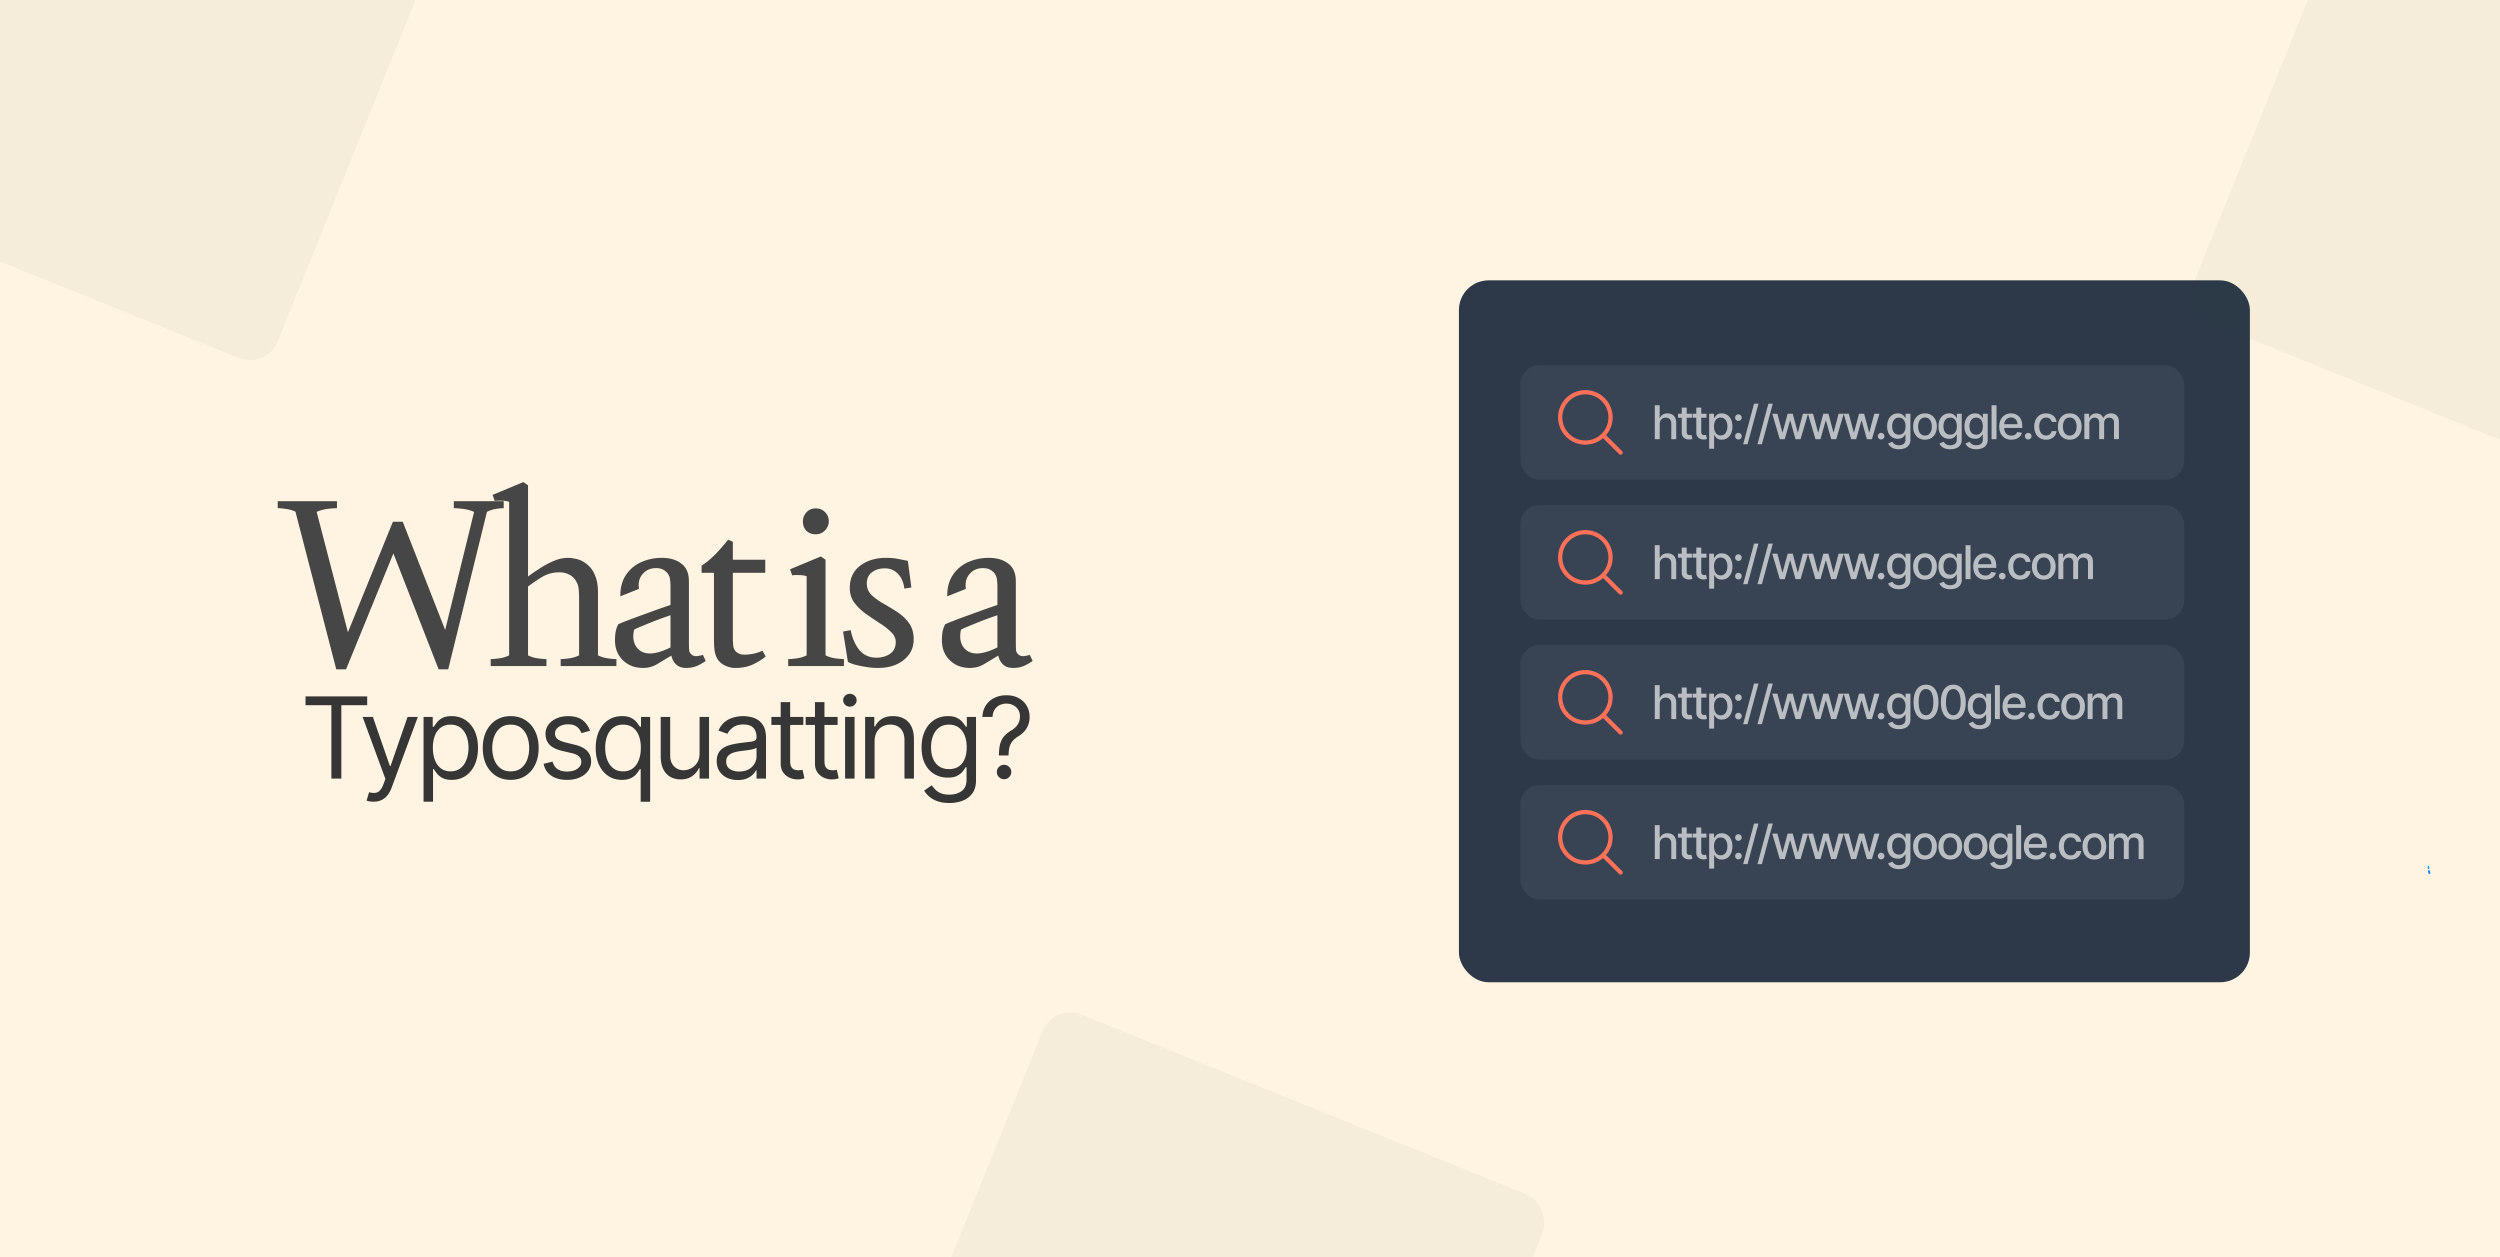
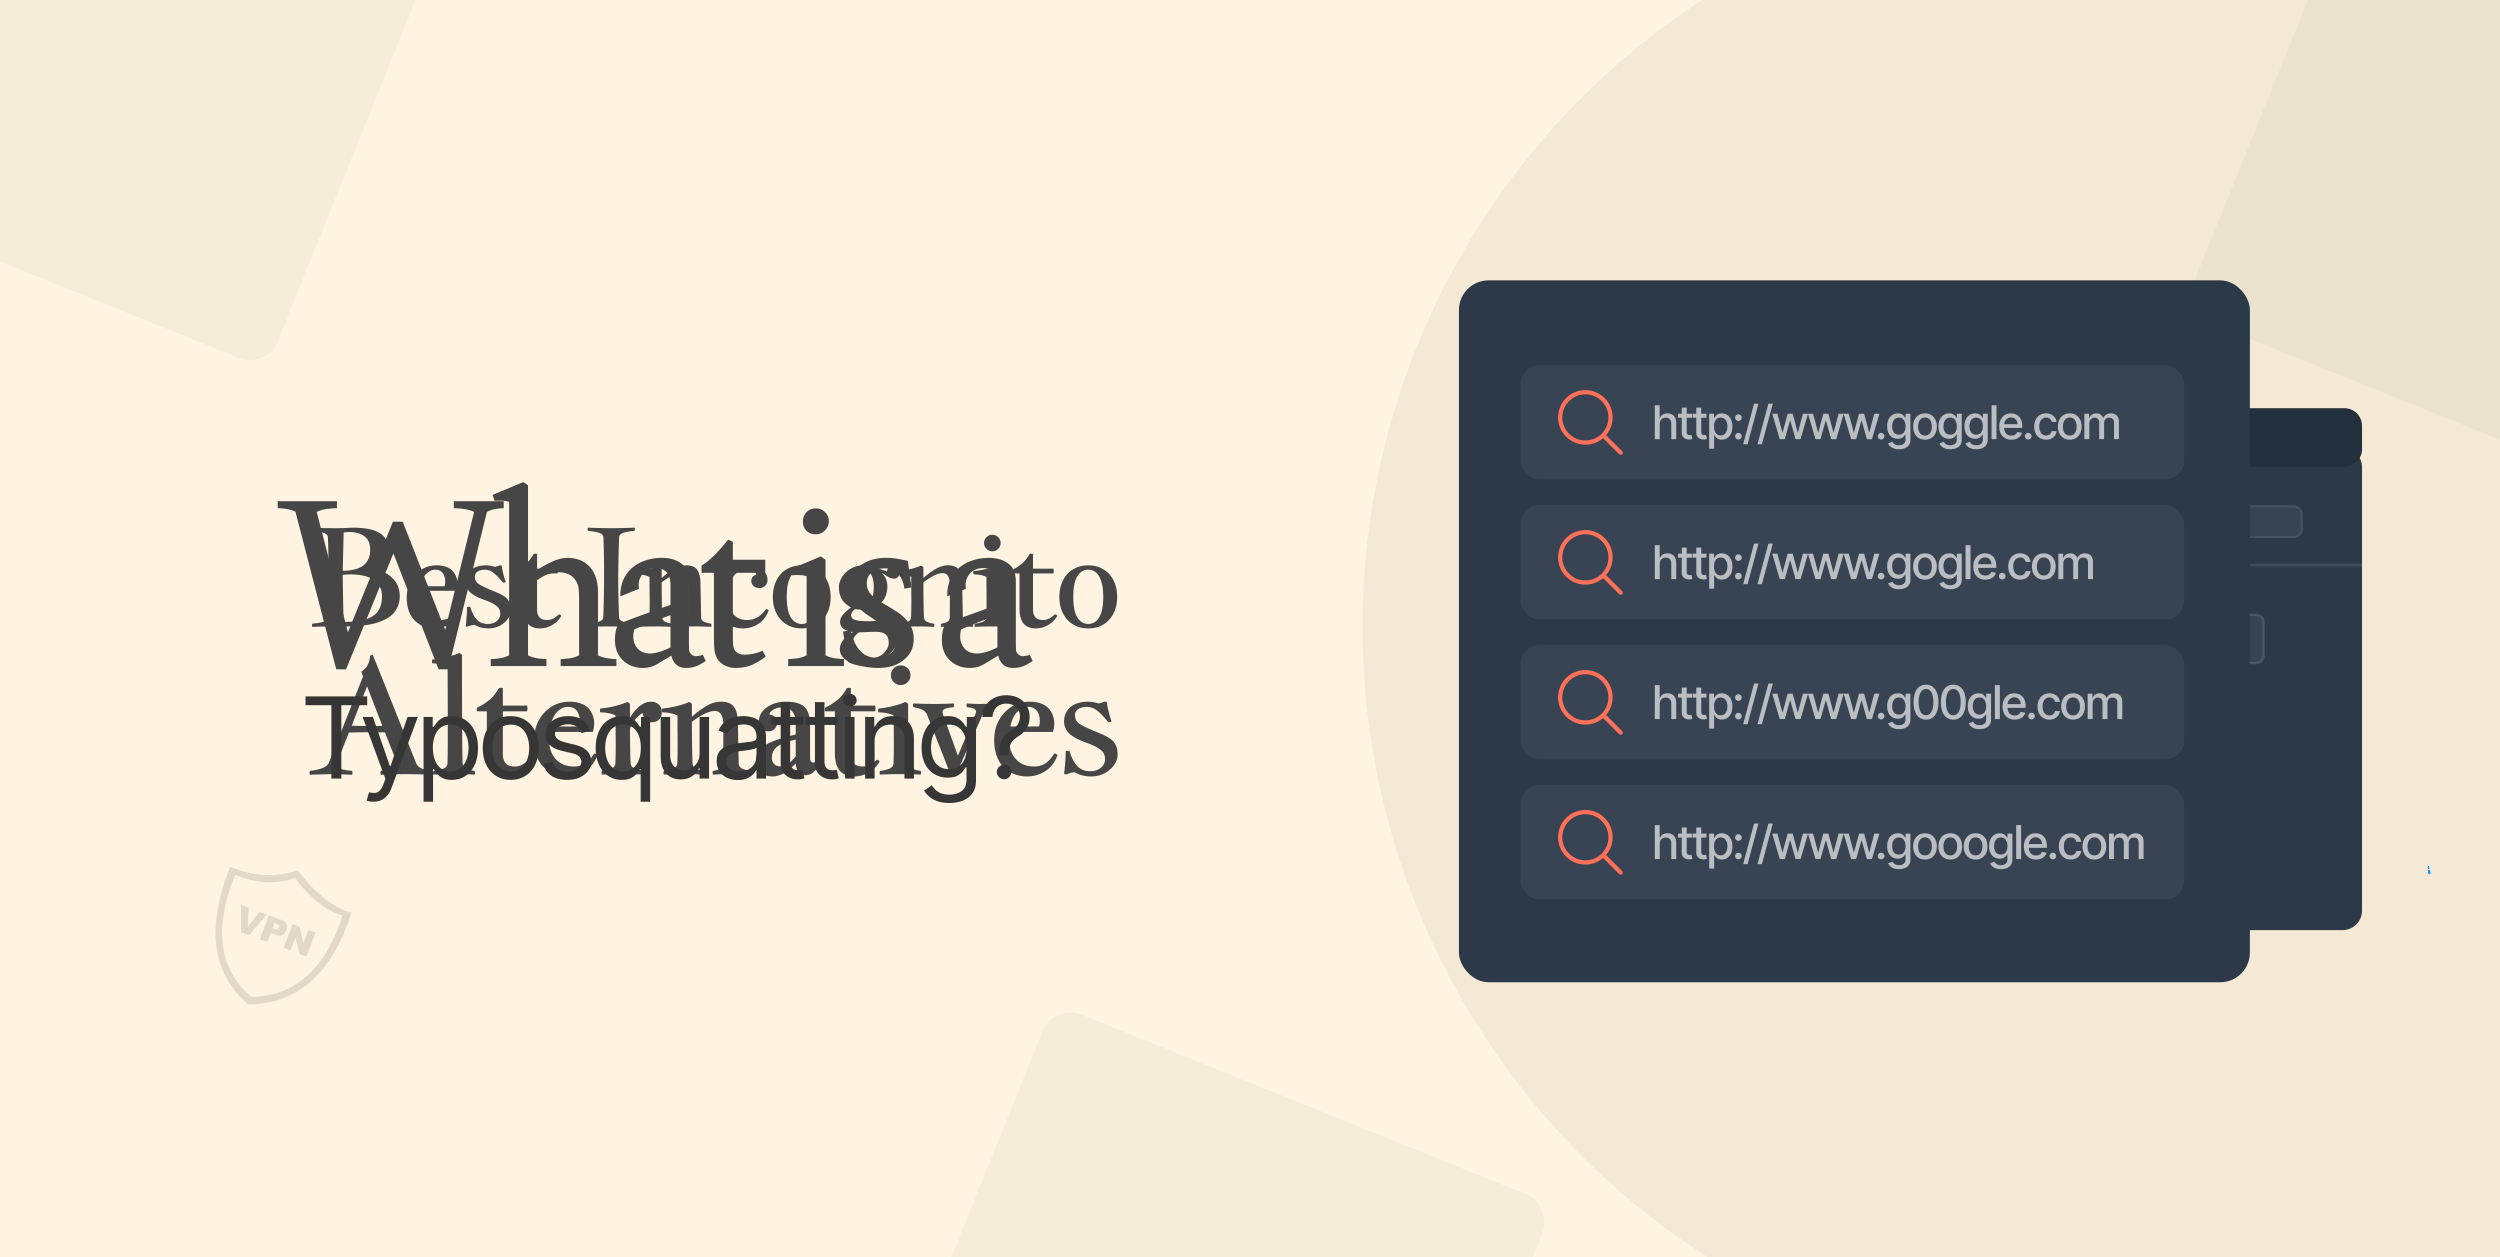
<svg xmlns="http://www.w3.org/2000/svg" width="1400" height="704" fill="none">
  <g clip-path="url(#a)">
    <path fill="#fff" d="M0 0h1400v704H0z" />
    <path d="M1360.62 489.51c.34-.084.48-.664.32-1.296-.16-.633-.56-1.078-.89-.994-.34.083-.48.664-.32 1.296.16.633.56 1.078.89.994ZM1360.01 486.761c.26-.016.44-.461.41-.998-.03-.536-.27-.959-.52-.943-.26.014-.44.461-.41.997.03.537.26.958.52.944Z" fill="#1890FF" />
    <path fill="#FFF4E1" d="M0-1h1400v705H0z" />
    <g clip-path="url(#b)">
      <circle cx="1182" cy="351" r="419" fill="#F4E9D5" />
      <path d="M1360.62 489.51c.33-.084.47-.664.31-1.296-.15-.633-.55-1.078-.89-.994-.33.083-.48.664-.32 1.296.16.633.56 1.078.9.994ZM1360 486.761c.26-.016.44-.461.41-.998-.03-.536-.26-.959-.52-.943-.26.014-.44.461-.41.997.03.537.27.958.52.944Z" fill="#1890FF" />
      <g filter="url(#c)">
        <path d="M902 239.532c0-6.041 4.898-10.939 10.939-10.939h398.851c6.04 0 10.94 4.898 10.94 10.939V487.77c0 6.042-4.9 10.94-10.94 10.94H912.939c-6.041 0-10.939-4.898-10.939-10.94V239.532Z" fill="#2D3948" />
      </g>
      <path d="M902.117 260.609h419.103v61.12H902.117v-61.12Z" fill="#2D3948" />
      <g opacity=".3" filter="url(#d)">
        <path d="M1284.52 283.075H938.693a4.912 4.912 0 0 0-4.912 4.911v8.339a4.912 4.912 0 0 0 4.912 4.911h345.827c2.72 0 4.92-2.199 4.92-4.911v-8.339c0-2.712-2.2-4.911-4.92-4.911Z" fill="#8994A1" fill-opacity=".4" />
        <path d="M1284.53 283.598H938.701a4.388 4.388 0 0 0-4.389 4.388v8.338a4.388 4.388 0 0 0 4.389 4.388h345.829c2.43 0 4.39-1.964 4.39-4.388v-8.338a4.385 4.385 0 0 0-4.39-4.388Z" stroke="#8994A1" stroke-width="1.046" />
      </g>
      <g filter="url(#e)">
        <path opacity=".3" d="M1263.33 344.277H952.31a4.248 4.248 0 0 0-4.248 4.247v18.54a4.247 4.247 0 0 0 4.248 4.247h311.02c2.35 0 4.25-1.901 4.25-4.247v-18.54c0-2.345-1.9-4.247-4.25-4.247Z" fill="#8994A1" fill-opacity=".4" stroke="#8994A1" stroke-width="1.328" />
        <path opacity=".3" d="M983.391 392.017h35.069v35.067h-35.069v-35.067ZM1014.09 442.319h-26.331a4.368 4.368 0 0 0-4.368 4.368v26.333a4.367 4.367 0 0 0 4.368 4.367h26.331a4.37 4.37 0 0 0 4.37-4.367v-26.333a4.371 4.371 0 0 0-4.37-4.368ZM1067.54 392.017h-26.33a4.37 4.37 0 0 0-4.37 4.367v26.333a4.371 4.371 0 0 0 4.37 4.368h26.33c2.42 0 4.37-1.956 4.37-4.368v-26.333a4.364 4.364 0 0 0-4.37-4.367ZM1067.54 442.319h-26.33a4.371 4.371 0 0 0-4.37 4.368v26.333a4.37 4.37 0 0 0 4.37 4.367h26.33c2.42 0 4.37-1.955 4.37-4.367v-26.333a4.365 4.365 0 0 0-4.37-4.368ZM1120.98 392.017h-26.33a4.37 4.37 0 0 0-4.37 4.367v26.333a4.371 4.371 0 0 0 4.37 4.368h26.33c2.41 0 4.37-1.956 4.37-4.368v-26.333a4.37 4.37 0 0 0-4.37-4.367ZM1120.98 442.319h-26.33a4.371 4.371 0 0 0-4.37 4.368v26.333a4.37 4.37 0 0 0 4.37 4.367h26.33a4.37 4.37 0 0 0 4.37-4.367v-26.333a4.371 4.371 0 0 0-4.37-4.368ZM1174.43 392.017h-26.33a4.37 4.37 0 0 0-4.37 4.367v26.333a4.371 4.371 0 0 0 4.37 4.368h26.33c2.42 0 4.37-1.956 4.37-4.368v-26.333a4.364 4.364 0 0 0-4.37-4.367ZM1174.43 442.319h-26.33a4.371 4.371 0 0 0-4.37 4.368v26.333a4.37 4.37 0 0 0 4.37 4.367h26.33c2.42 0 4.37-1.955 4.37-4.367v-26.333a4.365 4.365 0 0 0-4.37-4.368ZM1227.88 392.017h-26.33a4.37 4.37 0 0 0-4.37 4.367v26.333a4.371 4.371 0 0 0 4.37 4.368h26.33c2.41 0 4.37-1.956 4.37-4.368v-26.333a4.37 4.37 0 0 0-4.37-4.367ZM1227.88 442.319h-26.33a4.371 4.371 0 0 0-4.37 4.368v26.333a4.37 4.37 0 0 0 4.37 4.367h26.33a4.37 4.37 0 0 0 4.37-4.367v-26.333a4.371 4.371 0 0 0-4.37-4.368Z" fill="#8994A1" fill-opacity=".4" stroke="#8994A1" stroke-width="1.087" />
        <mask id="f" style="mask-type:luminance" maskUnits="userSpaceOnUse" x="958" y="350" width="15" height="15">
          <path d="M972.212 350.703h-14.181v14.181h14.181v-14.181Z" fill="#fff" />
        </mask>
        <g mask="url(#f)">
          <path d="m971.756 363.62-3.374-3.51a5.712 5.712 0 0 0 1.342-3.681 5.731 5.731 0 0 0-5.724-5.726 5.733 5.733 0 0 0-5.727 5.726 5.733 5.733 0 0 0 5.727 5.725 5.678 5.678 0 0 0 3.28-1.035l3.401 3.536a.738.738 0 0 0 .537.229.748.748 0 0 0 .538-1.264ZM964 352.196a4.236 4.236 0 0 1 4.231 4.233 4.236 4.236 0 0 1-4.231 4.232 4.236 4.236 0 0 1-4.232-4.232 4.236 4.236 0 0 1 4.232-4.233Z" fill="#fff" fill-opacity=".2" />
        </g>
      </g>
      <g filter="url(#g)">
        <path d="M903.516 316.37h419.214" stroke="#8994A1" stroke-opacity=".2" stroke-width="1.565" />
      </g>
      <path d="M1312.88 228.599H911.845c-5.437 0-9.845 4.408-9.845 9.845v13.051c0 5.437 4.408 9.845 9.845 9.845h401.035c5.44 0 9.85-4.408 9.85-9.845v-13.051c0-5.437-4.41-9.845-9.85-9.845Z" fill="#24303E" />
      <g filter="url(#h)">
        <g filter="url(#i)">
          <path d="M936.13 244.607c0 3.987-3.289 7.276-7.276 7.276-3.987 0-7.276-3.289-7.276-7.276 0-3.987 3.289-7.276 7.276-7.276 3.987 0 7.276 3.289 7.276 7.276Z" fill="red" />
        </g>
        <g filter="url(#j)">
          <path d="M965.232 244.607c0 3.987-3.289 7.276-7.276 7.276-3.988 0-7.276-3.289-7.276-7.276 0-3.987 3.288-7.276 7.276-7.276a7.253 7.253 0 0 1 7.276 7.276Z" fill="#FFDD09" />
        </g>
        <g filter="url(#k)">
          <path d="M994.335 244.607c0 3.987-3.291 7.276-7.276 7.276-3.987 0-7.278-3.289-7.278-7.276 0-3.987 3.291-7.276 7.278-7.276 3.985 0 7.276 3.289 7.276 7.276Z" fill="#04BE64" />
        </g>
      </g>
      <path d="M174.935 295.561c4.215.15 8.606.226 13.172.226 2.157 0 4.214-.051 6.171-.151 1.957-.1 2.961-.151 3.011-.151 1.355 0 2.596.038 3.725.113 1.154.051 2.446.176 3.876.377 1.456.2 2.748.476 3.877.828 1.129.351 2.258.84 3.386 1.467 1.155.627 2.108 1.368 2.861 2.221.777.853 1.404 1.906 1.881 3.161.477 1.254.715 2.659.715 4.214 0 4.592-2.747 8.041-8.241 10.349v.301c4.114.753 7.551 2.459 10.311 5.118 2.785 2.66 4.177 6.059 4.177 10.199 0 2.207-.401 4.202-1.204 5.983-.778 1.756-1.781 3.211-3.011 4.365-1.229 1.154-2.772 2.158-4.628 3.011-1.857.853-3.663 1.505-5.42 1.957-1.756.451-3.775.815-6.058 1.091-2.258.251-4.19.414-5.796.489a170.95 170.95 0 0 1-5.381.076c-6.799 0-12.632.075-17.499.225-.1-.301-.15-.551-.15-.752 0-.176.05-.514.15-1.016.753-.075 1.355-.138 1.806-.188a40.312 40.312 0 0 0 1.844-.264c.803-.125 1.443-.263 1.92-.414a15.443 15.443 0 0 0 1.543-.64c.526-.25.915-.551 1.166-.903.276-.351.414-.752.414-1.204.301-7.852.452-15.768.452-23.746 0-8.128-.126-15.14-.377-21.036-.025-.652-.313-1.204-.865-1.656-.527-.452-1.33-.803-2.409-1.054-1.078-.251-1.944-.414-2.596-.489-.653-.1-1.593-.213-2.823-.339-.1-.451-.15-.765-.15-.94 0-.151.05-.427.15-.828Zm17.01 26.342v2.785l.414 23.558c1.681 0 3.174-.025 4.478-.076a49.924 49.924 0 0 0 4.29-.451c1.556-.251 2.91-.577 4.065-.979a18.113 18.113 0 0 0 3.462-1.655c1.154-.728 2.095-1.581 2.822-2.559.728-.979 1.317-2.183 1.769-3.613.451-1.455.677-3.086.677-4.892 0-1.756-.288-3.324-.865-4.704-.577-1.405-1.393-2.572-2.446-3.5-1.029-.953-2.296-1.744-3.801-2.371-1.48-.627-3.099-1.079-4.855-1.355-1.731-.276-3.625-.414-5.682-.414-1.43 0-2.873.076-4.328.226Zm.489-23.746-.489 21.451c10.236 0 15.354-3.914 15.354-11.742 0-3.412-1.066-5.92-3.199-7.526-2.107-1.606-4.917-2.408-8.429-2.408-.778 0-1.857.075-3.237.225Zm63.076 32.703h-20.509a60.348 60.348 0 0 0-.151 3.989c.075 3.738 1.167 6.736 3.274 8.994 2.108 2.233 4.93 3.349 8.467 3.349.954 0 1.844-.1 2.672-.301.828-.226 1.506-.477 2.032-.753.552-.276 1.117-.677 1.694-1.204.577-.527.991-.941 1.242-1.242.276-.326.639-.803 1.091-1.43.452-.652.753-1.066.903-1.242.602.126 1.092.402 1.468.828-1.255 3.362-3.199 5.883-5.833 7.564-2.634 1.656-5.494 2.484-8.58 2.484-1.531 0-3.023-.201-4.478-.602-1.43-.376-2.823-1.004-4.178-1.882a14.478 14.478 0 0 1-3.537-3.236c-1.004-1.305-1.806-2.923-2.409-4.855-.602-1.956-.903-4.114-.903-6.472 0-5.294 1.618-9.659 4.855-13.096 3.236-3.437 7.213-5.156 11.929-5.156 2.083 0 3.889.301 5.419.903 1.556.577 2.76 1.368 3.613 2.371a9.606 9.606 0 0 1 1.919 3.312c.427 1.179.64 2.446.64 3.801 0 1.254-.213 2.546-.64 3.876Zm-11.854-11.817c-1.731 0-3.374.765-4.93 2.296-1.53 1.53-2.634 3.851-3.311 6.962h13.547c.251-.954.377-1.782.377-2.484 0-1.957-.452-3.575-1.355-4.855-.903-1.279-2.346-1.919-4.328-1.919Zm29.922 32.853c-1.229 0-2.346-.1-3.349-.301-.979-.201-1.744-.414-2.296-.64a42.556 42.556 0 0 1-2.145-1.016c-.978 0-2.421.364-4.327 1.091-.327-.2-.552-.426-.678-.677.126-.401.276-1.769.452-4.102.2-2.333.301-4.415.301-6.247.326-.15.916-.226 1.769-.226.451 1.456.915 2.697 1.392 3.726a17.598 17.598 0 0 0 1.882 3.011 7.804 7.804 0 0 0 2.784 2.182c1.104.477 2.359.715 3.764.715 2.182 0 3.888-.564 5.117-1.693 1.255-1.129 1.882-2.409 1.882-3.839 0-1.078-.176-1.994-.527-2.747-.351-.752-1.141-1.543-2.371-2.371-1.204-.853-2.935-1.693-5.193-2.521a58.194 58.194 0 0 1-3.575-1.392 27.563 27.563 0 0 1-3.048-1.581c-1.029-.627-1.857-1.267-2.484-1.919a8.44 8.44 0 0 1-1.543-2.409c-.401-.928-.602-1.944-.602-3.048 0-.803.088-1.593.264-2.371.2-.802.564-1.63 1.091-2.483a9.025 9.025 0 0 1 2.032-2.221c.828-.652 1.919-1.179 3.274-1.58 1.38-.427 2.935-.64 4.666-.64.703 0 1.318.038 1.844.113.552.075 1.205.213 1.957.414a34.41 34.41 0 0 1 1.28.301 15.903 15.903 0 0 0 1.693-.489l1.016-.339h.979c.602 3.613 1.38 6.686 2.333 9.22-.301.326-.79.489-1.468.489-2.082-2.509-3.863-4.34-5.343-5.494-1.456-1.179-3.111-1.769-4.968-1.769-1.455 0-2.735.326-3.838.979-1.104.652-1.656 1.643-1.656 2.973 0 1.68.665 2.998 1.994 3.951 1.355.953 3.851 2.17 7.489 3.65 1.681.678 2.998 1.242 3.951 1.694.979.451 1.957.991 2.936 1.618.978.627 1.693 1.279 2.145 1.957.476.652.865 1.442 1.166 2.371.301.928.452 2.007.452 3.236 0 2.659-1.229 5.068-3.688 7.225-2.434 2.133-5.369 3.199-8.806 3.199Zm25.293-41.696c.251-.101.54-.151.866-.151.326 0 .665.05 1.016.151v8.241h11.403c.15.376.225.841.225 1.392 0 .477-.075.916-.225 1.318h-11.403v20.095c0 3.964 1.819 5.946 5.457 5.946 1.38 0 2.559-.263 3.537-.79 1.004-.527 2.107-1.317 3.312-2.371.627.075 1.041.376 1.242.903-1.104 1.982-2.735 3.638-4.893 4.968-2.157 1.329-4.528 1.994-7.112 1.994-6.071 0-9.107-3.675-9.107-11.026v-19.719h-4.629c-.1-.452-.15-.741-.15-.866 0-.025.05-.314.15-.865 1.204-.603 2.12-1.092 2.747-1.468.653-.402 1.468-.966 2.446-1.694a14.476 14.476 0 0 0 2.71-2.559c.828-1.003 1.631-2.17 2.408-3.499Zm30.341-14.715c5.62.201 9.985.302 13.096.302 3.111 0 7.476-.101 13.096-.302.1.402.15.678.15.828 0 .276-.05.59-.15.941-1.154.101-2.095.213-2.823.339-.702.1-1.58.276-2.634.527-1.028.251-1.819.614-2.371 1.091-.552.452-.84 1.004-.865 1.656-.326 8.53-.489 16.47-.489 23.821 0 5.369.138 12.356.414 20.961.025.652.313 1.217.865 1.694.552.451 1.342.802 2.371 1.053 1.054.251 1.932.439 2.634.565.728.1 1.669.2 2.823.301.1.301.15.64.15 1.016 0 .201-.05.451-.15.752-4.265-.15-8.631-.225-13.096-.225-4.516 0-8.882.075-13.096.225-.101-.301-.151-.551-.151-.752 0-.427.05-.765.151-1.016.752-.075 1.354-.138 1.806-.188a40.511 40.511 0 0 0 1.844-.264c.803-.125 1.443-.263 1.919-.414a15.346 15.346 0 0 0 1.543-.64c.527-.25.916-.551 1.167-.903.276-.351.414-.752.414-1.204.301-7.852.451-15.768.451-23.746 0-8.128-.125-15.14-.376-21.036-.025-.652-.314-1.204-.866-1.656-.552-.477-1.354-.84-2.408-1.091a26.874 26.874 0 0 0-2.634-.527c-.703-.126-1.631-.238-2.785-.339-.1-.451-.151-.765-.151-.941 0-.25.051-.526.151-.828Zm47.233 53.777c.15.301.226.614.226.941 0 .25-.076.526-.226.827-3.312-.15-6.523-.225-9.634-.225-3.061 0-6.247.075-9.559.225-.1-.401-.15-.677-.15-.827 0-.126.05-.439.15-.941a32.132 32.132 0 0 0 2.032-.301c.527-.126 1.18-.314 1.957-.565.778-.251 1.368-.602 1.769-1.053a2.72 2.72 0 0 0 .64-1.694c.1-2.484.15-5.494.15-9.032 0-1.179-.012-3.186-.037-6.021a859.68 859.68 0 0 1-.038-7.451c-1.43-.878-3.838-1.392-7.225-1.543-.101-.401-.151-.715-.151-.941 0-.15.05-.426.151-.828 4.867-.501 9.107-1.53 12.719-3.085.628.251 1.067.577 1.317.978v5.946c2.434-2.133 4.767-3.839 7-5.118 2.233-1.305 4.491-1.957 6.774-1.957 2.86 0 4.879.803 6.059 2.409 1.204 1.605 1.831 4.114 1.881 7.526l.377 19.117c.025.652.213 1.217.564 1.694.376.451.903.802 1.581 1.053.702.251 1.279.439 1.731.565.451.1 1.041.2 1.768.301.101.502.151.84.151 1.016 0 .201-.05.451-.151.752-3.236-.15-6.221-.225-8.956-.225-2.659 0-5.607.075-8.844.225-.1-.401-.15-.702-.15-.903 0-.175.05-.464.15-.865a22.193 22.193 0 0 0 1.619-.301c.451-.126.953-.314 1.505-.565.577-.251 1.003-.602 1.279-1.053.301-.477.452-1.042.452-1.694l.075-17.875c0-4.541-1.367-6.812-4.102-6.812-2.559 0-6.146 1.706-10.763 5.118 0 7.301.101 13.824.302 19.569.025.652.213 1.217.564 1.694.376.451.903.802 1.581 1.053.677.251 1.241.439 1.693.565.452.1 1.041.2 1.769.301Zm52.539-8.242c.602.126 1.091.402 1.467.828-1.254 3.362-3.198 5.883-5.833 7.564-2.634 1.656-5.494 2.484-8.58 2.484-1.53 0-3.023-.201-4.478-.602-1.455-.376-2.873-1.004-4.252-1.882a15.096 15.096 0 0 1-3.575-3.236c-1.004-1.305-1.819-2.923-2.447-4.855-.602-1.956-.903-4.114-.903-6.472 0-5.444 1.669-9.847 5.005-13.209 3.337-3.362 7.502-5.043 12.494-5.043 3.513 0 6.373.765 8.58 2.296 2.233 1.505 3.35 3.437 3.35 5.795 0 1.33-.439 2.434-1.318 3.312-.878.878-1.956 1.317-3.236 1.317-1.355 0-2.446-.389-3.274-1.167-.828-.803-1.242-1.731-1.242-2.785 0-1.906.966-3.111 2.898-3.612-.176-.577-.74-1.167-1.694-1.769-.953-.627-2.308-.941-4.064-.941-.903 0-1.756.113-2.559.339-.803.201-1.668.64-2.596 1.317-.904.677-1.681 1.568-2.334 2.672-.627 1.104-1.154 2.647-1.58 4.629-.427 1.956-.64 4.24-.64 6.849 0 1.756.176 3.349.527 4.779a12.61 12.61 0 0 0 1.731 3.876c.778 1.154 1.844 2.057 3.199 2.71 1.355.652 2.948.978 4.779.978 1.154 0 2.245-.151 3.274-.452 1.029-.326 1.857-.664 2.484-1.016.652-.351 1.342-.878 2.07-1.58.752-.728 1.254-1.242 1.505-1.543.251-.326.665-.853 1.242-1.581Zm19.987-24.423c2.484 0 4.716.439 6.698 1.317 2.007.878 3.713 2.095 5.118 3.651 1.405 1.555 2.484 3.424 3.237 5.607.752 2.157 1.129 4.516 1.129 7.075 0 5.218-1.468 9.458-4.403 12.719-2.91 3.287-6.837 4.93-11.779 4.93-2.459 0-4.692-.426-6.699-1.279-1.982-.879-3.675-2.095-5.08-3.651-1.405-1.58-2.496-3.449-3.274-5.607-.753-2.158-1.129-4.528-1.129-7.112 0-2.559.376-4.918 1.129-7.075.753-2.183 1.819-4.052 3.199-5.607 1.405-1.556 3.111-2.773 5.118-3.651 2.007-.878 4.252-1.317 6.736-1.317Zm0 2.446c-2.559 0-4.604 1.242-6.134 3.726-1.505 2.483-2.258 6.309-2.258 11.478 0 5.168.753 8.994 2.258 11.477 1.53 2.459 3.575 3.688 6.134 3.688s4.591-1.242 6.096-3.725c1.531-2.484 2.296-6.297 2.296-11.44 0-2.585-.201-4.83-.602-6.737-.402-1.906-.966-3.487-1.694-4.741-.727-1.255-1.605-2.183-2.634-2.785-1.029-.627-2.183-.941-3.462-.941Zm47.948 9.333c0 3.964-1.28 7.138-3.839 9.521-2.559 2.383-5.67 3.575-9.333 3.575-1.731 0-3.349-.126-4.854-.376-1.505.953-2.258 2.132-2.258 3.537 0 1.129.702 1.957 2.107 2.484 1.43.502 3.864.752 7.301.752.552 0 1.593-.025 3.123-.075a117.85 117.85 0 0 1 3.651-.075c6.999 0 10.499 2.872 10.499 8.618 0 1.63-.489 3.349-1.467 5.155-.954 1.807-2.271 3.487-3.952 5.043-1.656 1.58-3.751 2.885-6.284 3.914-2.509 1.028-5.156 1.543-7.941 1.543-4.39 0-7.714-.816-9.972-2.447-2.258-1.605-3.387-3.612-3.387-6.021 0-1.681.614-3.361 1.844-5.042 1.254-1.681 3.111-3.187 5.569-4.516-4.842-.703-7.263-2.584-7.263-5.645 0-1.455.54-2.822 1.619-4.102 1.103-1.305 2.596-2.659 4.478-4.064-2.559-1.43-4.328-3.073-5.306-4.93-.979-1.857-1.468-3.964-1.468-6.322 0-1.455.339-2.91 1.016-4.366a13.712 13.712 0 0 1 2.822-3.951c1.18-1.179 2.622-2.132 4.328-2.86a13.535 13.535 0 0 1 5.457-1.129c1.756 0 3.199.138 4.327.414 1.129.251 2.534.703 4.215 1.355a56.468 56.468 0 0 0 4.742 1.618c.125-.978.514-1.806 1.167-2.484.652-.702 1.492-1.053 2.521-1.053.928 0 1.756.388 2.484 1.166.752.778 1.129 1.669 1.129 2.672 0 1.029-.327 1.919-.979 2.672-.627.727-1.43 1.091-2.408 1.091-.577 0-1.154-.1-1.731-.301a10.222 10.222 0 0 1-1.43-.602 79.512 79.512 0 0 1-1.581-1.054 34.893 34.893 0 0 0-1.656-1.129l-.15.189c.928.827 1.63 1.894 2.107 3.198a10.93 10.93 0 0 1 .753 4.027Zm-19.644 32.439c0 1.003.15 1.957.451 2.86a8.128 8.128 0 0 0 1.43 2.559c.653.803 1.568 1.43 2.747 1.881 1.205.477 2.61.715 4.215.715 2.058 0 3.876-.326 5.457-.978 1.606-.627 2.822-1.417 3.65-2.371.828-.953 1.443-1.881 1.844-2.785.402-.878.602-1.68.602-2.408 0-1.004-.087-1.857-.263-2.559-.176-.677-.514-1.342-1.016-1.995-.477-.627-1.229-1.103-2.258-1.43-1.029-.326-2.333-.489-3.914-.489-.853 0-2.446.05-4.779.151-2.333.1-3.826.15-4.478.15-1.154.803-2.058 1.794-2.71 2.973a7.589 7.589 0 0 0-.978 3.726Zm.15-31.837c0 6.699 1.995 10.048 5.984 10.048 1.906 0 3.362-.828 4.365-2.484 1.004-1.656 1.505-4.403 1.505-8.241 0-1.756-.2-3.274-.602-4.554-.401-1.304-.928-2.27-1.58-2.897-.627-.653-1.267-1.117-1.92-1.393a4.718 4.718 0 0 0-1.919-.414c-1.681 0-3.073.79-4.177 2.371-1.104 1.581-1.656 4.102-1.656 7.564Zm45.577 20.284c.151.301.226.614.226.941 0 .25-.075.526-.226.827a213.03 213.03 0 0 0-9.634-.225c-3.06 0-6.246.075-9.558.225-.1-.401-.151-.677-.151-.827 0-.126.051-.439.151-.941a32.244 32.244 0 0 0 2.032-.301 27.128 27.128 0 0 0 1.957-.565c.778-.251 1.367-.602 1.769-1.053a2.72 2.72 0 0 0 .639-1.694c.101-2.484.151-5.494.151-9.032 0-1.179-.013-3.186-.038-6.021a855.913 855.913 0 0 1-.037-7.451c-1.43-.878-3.839-1.392-7.226-1.543-.1-.401-.15-.715-.15-.941 0-.15.05-.426.15-.828 4.867-.501 9.107-1.53 12.72-3.085.627.251 1.066.577 1.317.978v5.946c2.434-2.133 4.767-3.839 7-5.118 2.232-1.305 4.49-1.957 6.773-1.957 2.86 0 4.88.803 6.059 2.409 1.204 1.605 1.832 4.114 1.882 7.526l.376 19.117c.025.652.213 1.217.565 1.694.376.451.903.802 1.58 1.053.703.251 1.28.439 1.731.565.452.1 1.041.2 1.769.301.1.502.15.84.15 1.016 0 .201-.05.451-.15.752-3.236-.15-6.222-.225-8.957-.225-2.659 0-5.607.075-8.843.225-.1-.401-.151-.702-.151-.903 0-.175.051-.464.151-.865a22.153 22.153 0 0 0 1.618-.301c.452-.126.953-.314 1.505-.565.577-.251 1.004-.602 1.28-1.053.301-.477.451-1.042.451-1.694l.076-17.875c0-4.541-1.368-6.812-4.102-6.812-2.559 0-6.147 1.706-10.763 5.118 0 7.301.1 13.824.301 19.569.025.652.213 1.217.565 1.694.376.451.903.802 1.58 1.053.677.251 1.242.439 1.694.565.451.1 1.041.2 1.768.301Zm22.17-29.429c4.867-.501 9.107-1.53 12.72-3.085.627.251 1.066.577 1.317.978 0 13.021.1 22.328.301 27.923.025.652.213 1.217.564 1.694.377.451.904.802 1.581 1.053a22.33 22.33 0 0 0 1.693.565c.452.1 1.042.2 1.769.301.151.301.226.614.226.941 0 .326-.075.602-.226.827-3.312-.15-6.523-.225-9.634-.225-3.06 0-6.247.075-9.558.225-.101-.401-.151-.677-.151-.827 0-.126.05-.439.151-.941a32.244 32.244 0 0 0 2.032-.301 27.128 27.128 0 0 0 1.957-.565c.777-.251 1.367-.602 1.768-1.053a2.714 2.714 0 0 0 .64-1.694c.101-2.484.151-5.494.151-9.032 0-1.179-.013-3.186-.038-6.021a859.68 859.68 0 0 1-.038-7.451c-1.43-.878-3.838-1.392-7.225-1.543-.1-.401-.15-.715-.15-.941 0-.15.05-.426.15-.828Zm5.908-15.73c0-1.279.452-2.371 1.355-3.274.928-.903 2.02-1.355 3.274-1.355 1.28 0 2.371.452 3.274 1.355s1.355 1.995 1.355 3.274c0 1.255-.452 2.346-1.355 3.274-.903.903-1.994 1.355-3.274 1.355-1.254 0-2.346-.452-3.274-1.355-.903-.928-1.355-2.019-1.355-3.274Zm25.519 6.097c.251-.101.54-.151.866-.151.326 0 .665.05 1.016.151v8.241h11.403c.15.376.225.841.225 1.392 0 .477-.075.916-.225 1.318h-11.403v20.095c0 3.964 1.819 5.946 5.457 5.946 1.38 0 2.559-.263 3.537-.79 1.004-.527 2.108-1.317 3.312-2.371.627.075 1.041.376 1.242.903-1.104 1.982-2.735 3.638-4.893 4.968-2.157 1.329-4.528 1.994-7.112 1.994-6.071 0-9.107-3.675-9.107-11.026v-19.719h-4.629c-.1-.452-.15-.741-.15-.866 0-.025.05-.314.15-.865 1.204-.603 2.12-1.092 2.747-1.468.653-.402 1.468-.966 2.446-1.694a14.476 14.476 0 0 0 2.71-2.559c.828-1.003 1.631-2.17 2.408-3.499Zm32.82 6.397c2.484 0 4.717.439 6.699 1.317 2.007.878 3.713 2.095 5.118 3.651 1.405 1.555 2.483 3.424 3.236 5.607.753 2.157 1.129 4.516 1.129 7.075 0 5.218-1.468 9.458-4.403 12.719-2.91 3.287-6.837 4.93-11.779 4.93-2.458 0-4.691-.426-6.698-1.279-1.982-.879-3.676-2.095-5.081-3.651-1.405-1.58-2.496-3.449-3.274-5.607-.752-2.158-1.129-4.528-1.129-7.112 0-2.559.377-4.918 1.129-7.075.753-2.183 1.819-4.052 3.199-5.607 1.405-1.556 3.111-2.773 5.118-3.651 2.007-.878 4.252-1.317 6.736-1.317Zm0 2.446c-2.559 0-4.604 1.242-6.134 3.726-1.505 2.483-2.258 6.309-2.258 11.478 0 5.168.753 8.994 2.258 11.477 1.53 2.459 3.575 3.688 6.134 3.688s4.591-1.242 6.097-3.725c1.53-2.484 2.295-6.297 2.295-11.44 0-2.585-.201-4.83-.602-6.737-.401-1.906-.966-3.487-1.693-4.741-.728-1.255-1.606-2.183-2.635-2.785-1.028-.627-2.182-.941-3.462-.941ZM207.296 367.251a3.413 3.413 0 0 1 1.428-.625l24.409 60.955c.297.744.788 1.383 1.472 1.919.685.505 1.532.907 2.544 1.204 1.041.268 1.934.476 2.677.625.774.119 1.711.238 2.811.357.119.476.179.878.179 1.205 0 .357-.06.684-.179.982-6.425-.238-11.23-.357-14.413-.357-3.45 0-8.448.119-14.993.357a3.368 3.368 0 0 1-.178-1.071c0-.387.059-.759.178-1.116 6.009-.654 9.014-1.785 9.014-3.391 0-.506-.06-1.027-.179-1.562l-6.47-16.6c-1.963-.059-4.611-.089-7.943-.089-1.576 0-5.667.06-12.271.179l-6.827 17.358v.535c0 .298.045.58.134.848.119.268.297.506.535.714.268.208.521.387.759.536.238.148.565.297.982.446.446.119.818.223 1.115.312.327.06.759.134 1.294.223.565.089.997.164 1.294.223a409.78 409.78 0 0 1 2.544.268c.119.476.178.878.178 1.205 0 .178-.059.506-.178.982-6.664-.238-10.412-.357-11.245-.357-1.607 0-5.742.119-12.405.357a3.37 3.37 0 0 1-.179-1.071c0-.387.06-.759.179-1.116 6.187-.714 9.713-2.231 10.575-4.551l19.188-48.371-.982-2.633c1.696-1.13 2.871-2.35 3.525-3.659.685-1.309 1.161-3.049 1.428-5.221Zm.357 39.313c2.737 0 4.894-.03 6.471-.09l-8.479-21.954h-.178l-8.523 21.865c2.796.119 6.366.179 10.709.179Zm34.454-37.216c5.653-.535 10.665-1.755 15.038-3.659.803.328 1.324.729 1.562 1.205 0 33.705.119 53.874.357 60.508.03.625.208 1.19.535 1.696.357.476.744.863 1.161 1.16.416.268.981.521 1.695.759.714.208 1.264.357 1.651.446.417.059.967.134 1.651.223.179.357.268.729.268 1.116 0 .386-.089.714-.268.981a252.412 252.412 0 0 0-11.423-.267c-3.629 0-7.407.089-11.334.267-.119-.476-.179-.803-.179-.981 0-.149.06-.521.179-1.116.981-.119 1.77-.238 2.365-.357a32.26 32.26 0 0 0 2.32-.669c.952-.298 1.666-.714 2.142-1.25.476-.565.729-1.234.759-2.008.119-2.945.178-9.534.178-19.767 0-4.73-.015-11.171-.045-19.322-.029-8.151-.044-13.164-.044-15.038-1.696-.981-4.552-1.591-8.568-1.829a3.021 3.021 0 0 1-.223-1.071c0-.298.075-.64.223-1.027Zm37.265 16.02c.298-.119.64-.179 1.027-.179.387 0 .788.06 1.205.179v9.772h13.52c.179.446.268.997.268 1.651 0 .566-.089 1.086-.268 1.562h-13.52v23.829c0 4.7 2.156 7.05 6.47 7.05 1.636 0 3.034-.312 4.194-.937 1.19-.625 2.499-1.562 3.927-2.811.744.089 1.235.446 1.473 1.071-1.309 2.35-3.243 4.313-5.801 5.89-2.559 1.576-5.37 2.365-8.434 2.365-7.199 0-10.799-4.358-10.799-13.075v-23.382h-5.488c-.119-.535-.179-.877-.179-1.026 0-.03.06-.372.179-1.027 1.428-.714 2.514-1.294 3.257-1.74.774-.476 1.741-1.145 2.901-2.008a17.23 17.23 0 0 0 3.213-3.034c.981-1.19 1.933-2.573 2.855-4.15Zm52.616 24.498h-24.32a72.718 72.718 0 0 0-.178 4.73c.089 4.432 1.383 7.987 3.882 10.664 2.499 2.648 5.846 3.972 10.04 3.972 1.131 0 2.187-.119 3.168-.357.982-.268 1.785-.565 2.41-.893.655-.327 1.324-.803 2.008-1.427.684-.625 1.175-1.116 1.473-1.473.327-.387.758-.952 1.294-1.696.535-.773.892-1.264 1.071-1.472.714.149 1.294.476 1.74.981-1.488 3.987-3.793 6.976-6.917 8.97-3.123 1.963-6.515 2.945-10.174 2.945-1.814 0-3.584-.238-5.31-.714-1.695-.447-3.346-1.19-4.953-2.231a17.185 17.185 0 0 1-4.194-3.838c-1.19-1.547-2.142-3.466-2.856-5.756-.714-2.321-1.071-4.879-1.071-7.675 0-6.277 1.919-11.453 5.756-15.529 3.838-4.075 8.553-6.113 14.146-6.113 2.469 0 4.611.357 6.425 1.071 1.845.684 3.273 1.621 4.284 2.811 1.041 1.19 1.8 2.499 2.276 3.927.505 1.398.758 2.9.758 4.507 0 1.487-.253 3.019-.758 4.596Zm-14.056-14.012c-2.053 0-4.001.908-5.846 2.722-1.815 1.815-3.123 4.567-3.927 8.255h16.064c.298-1.13.447-2.112.447-2.945 0-2.32-.536-4.239-1.607-5.756-1.071-1.517-2.781-2.276-5.131-2.276Zm18.211.937c5.771-.595 10.799-1.814 15.082-3.659.744.298 1.265.684 1.562 1.16v7.676c1.101-2.083 2.737-4.106 4.909-6.069 2.201-1.964 4.492-2.945 6.872-2.945 1.784 0 3.227.535 4.328 1.606 1.13 1.041 1.696 2.484 1.696 4.329 0 1.755-.521 3.123-1.562 4.105-1.041.982-2.35 1.472-3.927 1.472-1.458 0-2.662-.461-3.614-1.383-.923-.952-1.428-2.201-1.518-3.748-1.249.535-2.677 1.725-4.283 3.57-1.577 1.844-2.544 3.674-2.901 5.488 0 6.634.119 12.97.357 19.009a3 3 0 0 0 .848 2.008c.535.536 1.324.952 2.365 1.25 1.041.297 1.904.52 2.588.669.684.119 1.577.238 2.677.357.179.357.268.729.268 1.116 0 .297-.089.624-.268.981a332.44 332.44 0 0 0-13.252-.267c-3.63 0-7.408.089-11.335.267-.119-.476-.178-.803-.178-.981 0-.149.059-.521.178-1.116a37.384 37.384 0 0 0 2.41-.357 32.113 32.113 0 0 0 2.32-.669c.923-.298 1.622-.714 2.098-1.25.476-.565.729-1.234.758-2.008.119-2.945.179-6.515.179-10.709 0-1.398-.015-3.778-.045-7.14-.03-3.361-.044-6.306-.044-8.835-1.696-1.041-4.552-1.651-8.568-1.829-.119-.476-.178-.848-.178-1.116 0-.178.059-.506.178-.982Zm58.327 34.895c.178.357.268.729.268 1.116 0 .297-.09.624-.268.981a252.446 252.446 0 0 0-11.423-.267c-3.63 0-7.408.089-11.334.267-.119-.476-.179-.803-.179-.981 0-.149.06-.521.179-1.116a37.446 37.446 0 0 0 2.409-.357 32.113 32.113 0 0 0 2.32-.669c.923-.298 1.622-.714 2.098-1.25.476-.565.729-1.234.758-2.008.119-2.945.179-6.515.179-10.709 0-1.398-.015-3.778-.045-7.14-.03-3.361-.044-6.306-.044-8.835-1.696-1.041-4.552-1.651-8.568-1.829-.119-.476-.178-.848-.178-1.116 0-.178.059-.506.178-.982 5.771-.595 10.799-1.814 15.082-3.659.744.298 1.265.684 1.562 1.16v7.051c2.886-2.529 5.652-4.552 8.3-6.069 2.648-1.547 5.325-2.32 8.032-2.32 3.391 0 5.786.952 7.184 2.856 1.428 1.903 2.172 4.878 2.231 8.924l.447 22.668c.029.774.253 1.443.669 2.008.446.536 1.071.952 1.874 1.25.833.297 1.517.52 2.053.669.535.119 1.234.238 2.097.357.119.595.179.997.179 1.205 0 .238-.06.535-.179.892a230.421 230.421 0 0 0-10.62-.267c-3.153 0-6.649.089-10.486.267-.119-.476-.179-.833-.179-1.071 0-.208.06-.55.179-1.026a25.615 25.615 0 0 0 1.918-.357 12.432 12.432 0 0 0 1.785-.669c.684-.298 1.19-.714 1.517-1.25.357-.565.536-1.234.536-2.008l.089-21.195c0-5.385-1.621-8.077-4.864-8.077-3.034 0-7.288 2.023-12.762 6.069 0 8.656.119 16.391.357 23.203.03.774.253 1.443.67 2.008.446.536 1.071.952 1.874 1.25.803.297 1.472.52 2.008.669.535.119 1.234.238 2.097.357Zm30.483-27.487c0-3.273 1.487-5.965 4.462-8.077 3.004-2.112 6.544-3.168 10.62-3.168 4.998 0 8.508.996 10.531 2.989 2.052 1.994 3.079 5.355 3.079 10.085v18.519c0 1.665.61 2.498 1.829 2.498.982 0 2.231-1.19 3.749-3.569 1.071.089 1.799.565 2.186 1.427-.208.298-.565.833-1.071 1.607a46.244 46.244 0 0 1-1.115 1.651c-.238.327-.61.833-1.116 1.517-.506.655-.922 1.145-1.249 1.473-.298.327-.714.714-1.25 1.16-.506.446-.982.788-1.428 1.026a7.682 7.682 0 0 1-1.472.536 5.625 5.625 0 0 1-1.696.267c-1.487 0-2.722-.535-3.704-1.606-.952-1.071-1.517-2.722-1.695-4.953-.03.03-.491.461-1.384 1.294-.892.833-1.517 1.398-1.874 1.696-.327.267-.967.758-1.918 1.472-.923.684-1.711 1.175-2.365 1.473-.655.297-1.473.58-2.455.847a9.944 9.944 0 0 1-2.9.447c-1.517 0-2.871-.209-4.061-.625-1.16-.417-2.067-.922-2.722-1.517a7.662 7.662 0 0 1-1.606-2.053c-.417-.803-.699-1.532-.848-2.186a10.962 10.962 0 0 1-.179-1.964c0-1.993.328-3.674.982-5.042.684-1.368 1.934-2.648 3.748-3.838 1.845-1.19 4.106-2.246 6.783-3.168 2.677-.922 6.277-1.963 10.799-3.123v-6.203c0-3.004-.67-5.25-2.008-6.738-1.309-1.487-3.079-2.231-5.31-2.231-1.993 0-3.674.402-5.043 1.205-1.338.773-2.156 1.681-2.454 2.722 2.915.446 4.373 2.038 4.373 4.774 0 1.25-.446 2.35-1.339 3.302-.892.952-2.141 1.428-3.748 1.428-1.339 0-2.529-.461-3.57-1.383-1.041-.952-1.561-2.276-1.561-3.971Zm20.66 19.277v-9.327c-2.737.625-4.998 1.309-6.783 2.053-1.785.714-3.153 1.502-4.105 2.365-.922.863-1.562 1.755-1.919 2.677-.357.893-.535 1.934-.535 3.124 0 1.487.431 2.662 1.294 3.525.892.833 1.978 1.25 3.257 1.25 2.975 0 5.905-1.889 8.791-5.667Zm28.653-38.108a2.743 2.743 0 0 1 1.026-.179c.387 0 .788.06 1.205.179v9.772h13.52c.179.446.268.997.268 1.651 0 .566-.089 1.086-.268 1.562h-13.52v23.829c0 4.7 2.157 7.05 6.47 7.05 1.636 0 3.034-.312 4.195-.937 1.19-.625 2.498-1.562 3.926-2.811.744.089 1.235.446 1.473 1.071-1.309 2.35-3.243 4.313-5.801 5.89-2.558 1.576-5.37 2.365-8.434 2.365-7.199 0-10.798-4.358-10.798-13.075v-23.382h-5.489c-.119-.535-.178-.877-.178-1.026 0-.03.059-.372.178-1.027 1.428-.714 2.514-1.294 3.258-1.74.773-.476 1.74-1.145 2.9-2.008a17.23 17.23 0 0 0 3.213-3.034c.982-1.19 1.934-2.573 2.856-4.15Zm17.631 11.423c5.771-.595 10.799-1.814 15.082-3.659.744.298 1.265.684 1.562 1.16 0 15.44.119 26.476.357 33.11.03.774.253 1.443.67 2.008.446.536 1.07.952 1.874 1.25.803.297 1.472.52 2.008.669.535.119 1.234.238 2.097.357.178.357.268.729.268 1.116 0 .386-.09.714-.268.981a252.446 252.446 0 0 0-11.423-.267c-3.63 0-7.408.089-11.335.267-.119-.476-.178-.803-.178-.981 0-.149.059-.521.178-1.116a37.384 37.384 0 0 0 2.41-.357 32.113 32.113 0 0 0 2.32-.669c.923-.298 1.622-.714 2.098-1.25.476-.565.729-1.234.758-2.008.119-2.945.179-6.515.179-10.709 0-1.398-.015-3.778-.045-7.14-.03-3.361-.044-6.306-.044-8.835-1.696-1.041-4.552-1.651-8.568-1.829-.119-.476-.179-.848-.179-1.116 0-.178.06-.506.179-.982Zm7.006-18.652c0-1.517.535-2.811 1.606-3.882 1.101-1.071 2.395-1.606 3.882-1.606 1.517 0 2.812.535 3.882 1.606 1.071 1.071 1.607 2.365 1.607 3.882 0 1.488-.536 2.782-1.607 3.882-1.07 1.071-2.365 1.607-3.882 1.607-1.487 0-2.781-.536-3.882-1.607-1.071-1.1-1.606-2.394-1.606-3.882Zm12.544 15.796c3.927.179 7.883.268 11.87.268 3.361 0 6.961-.089 10.798-.268.119.476.179.848.179 1.116 0 .179-.06.506-.179.982a22.65 22.65 0 0 0-2.052.223c-.506.059-1.146.178-1.919.357-.774.178-1.354.446-1.74.803-.387.357-.581.788-.581 1.294 0 .268.119.818.357 1.651l8.122 22.534h.267l9.505-22.534c.327-.803.491-1.443.491-1.919 0-1.368-1.711-2.171-5.132-2.409-.119-.476-.178-.803-.178-.982 0-.268.059-.64.178-1.116 3.481.179 5.638.268 6.471.268 2.498 0 5.667-.089 9.504-.268.119.357.179.67.179.938 0 .178-.06.565-.179 1.16-3.54.148-5.949 1.591-7.229 4.328l-15.261 34.449h-2.186l-13.521-34.449a5.018 5.018 0 0 0-1.338-1.963c-.566-.566-1.309-.997-2.231-1.294-.893-.328-1.592-.551-2.098-.67-.476-.119-1.175-.253-2.097-.401-.119-.238-.178-.566-.178-.982 0-.446.059-.818.178-1.116Zm78.184 15.931h-24.319a72.078 72.078 0 0 0-.179 4.73c.089 4.432 1.384 7.987 3.882 10.664 2.499 2.648 5.846 3.972 10.04 3.972 1.131 0 2.187-.119 3.169-.357.981-.268 1.785-.565 2.409-.893.655-.327 1.324-.803 2.008-1.427.685-.625 1.175-1.116 1.473-1.473.327-.387.758-.952 1.294-1.696.535-.773.892-1.264 1.071-1.472.714.149 1.294.476 1.74.981-1.487 3.987-3.793 6.976-6.916 8.97-3.124 1.963-6.515 2.945-10.174 2.945a19.87 19.87 0 0 1-5.31-.714c-1.696-.447-3.347-1.19-4.953-2.231a17.17 17.17 0 0 1-4.195-3.838c-1.19-1.547-2.142-3.466-2.856-5.756-.714-2.321-1.071-4.879-1.071-7.675 0-6.277 1.919-11.453 5.757-15.529 3.837-4.075 8.552-6.113 14.145-6.113 2.469 0 4.611.357 6.425 1.071 1.845.684 3.273 1.621 4.284 2.811 1.041 1.19 1.8 2.499 2.276 3.927.506 1.398.759 2.9.759 4.507 0 1.487-.253 3.019-.759 4.596Zm-14.056-14.012c-2.053 0-4.001.908-5.846 2.722-1.814 1.815-3.123 4.567-3.926 8.255h16.064c.297-1.13.446-2.112.446-2.945 0-2.32-.536-4.239-1.606-5.756-1.071-1.517-2.782-2.276-5.132-2.276Zm35.48 38.956c-1.458 0-2.781-.119-3.971-.357-1.16-.238-2.068-.491-2.722-.759a50.534 50.534 0 0 1-2.544-1.205c-1.16 0-2.87.432-5.131 1.294-.387-.238-.655-.505-.804-.803.149-.476.328-2.097.536-4.864.238-2.766.357-5.235.357-7.407.387-.179 1.086-.268 2.097-.268.536 1.726 1.086 3.198 1.651 4.418a20.91 20.91 0 0 0 2.231 3.57 9.277 9.277 0 0 0 3.302 2.588c1.309.565 2.797.848 4.463.848 2.588 0 4.611-.67 6.068-2.008 1.488-1.339 2.231-2.856 2.231-4.552 0-1.279-.208-2.365-.624-3.257-.417-.893-1.354-1.83-2.811-2.812-1.428-1.011-3.481-2.008-6.158-2.989a68.988 68.988 0 0 1-4.24-1.651 32.598 32.598 0 0 1-3.614-1.874c-1.22-.744-2.201-1.503-2.945-2.276-.744-.803-1.354-1.755-1.83-2.856s-.714-2.306-.714-3.614c0-.952.105-1.889.313-2.812.238-.952.669-1.933 1.294-2.945a10.69 10.69 0 0 1 2.41-2.633c.981-.773 2.275-1.398 3.882-1.874 1.636-.505 3.48-.758 5.533-.758.833 0 1.562.044 2.186.134.655.089 1.428.252 2.321.49.922.209 1.428.328 1.517.357a18.643 18.643 0 0 0 2.008-.58l1.205-.401h1.16c.714 4.284 1.636 7.928 2.767 10.932-.357.387-.938.58-1.741.58-2.469-2.974-4.581-5.146-6.336-6.515-1.726-1.398-3.689-2.097-5.89-2.097-1.726 0-3.243.387-4.552 1.16-1.309.774-1.963 1.949-1.963 3.526 0 1.993.788 3.555 2.365 4.685 1.606 1.13 4.566 2.573 8.88 4.328 1.993.804 3.555 1.473 4.685 2.008 1.16.536 2.32 1.175 3.481 1.919 1.16.744 2.008 1.517 2.543 2.32.565.774 1.026 1.711 1.383 2.812.357 1.1.536 2.38.536 3.837 0 3.154-1.458 6.009-4.373 8.568-2.886 2.528-6.366 3.793-10.442 3.793Z" fill="#464646" />
      <g clip-path="url(#l)" filter="url(#m)">
        <path fill-rule="evenodd" clip-rule="evenodd" d="M166.8 487.456c9.749 12.784 19.804 20.869 30.015 23.63-11.202 35.502-31.714 51.313-57.712 51.422-19.054-16.209-24.764-40.757-10.139-77.211 11.367 4.905 23.658 6.626 37.836 2.159Zm-31.866 19.292 4.34 1.61-.564 10.784 6.558-8.56 4.211 1.563-9.961 11.574-4.492-1.667-.092-15.304Zm15.583 5.782 6.891 2.557c1.501.558 2.493 1.328 2.971 2.325.479.99.479 2.15-.008 3.462-.502 1.355-1.305 2.266-2.4 2.727-1.101.46-2.481.379-4.153-.242l-2.271-.843-1.848 4.981-4.163-1.545 4.981-13.422Zm2.04 7.264 1.013.376c.8.297 1.414.365 1.839.21.428-.161.716-.45.879-.889a1.6 1.6 0 0 0-.023-1.231c-.172-.397-.642-.738-1.418-1.026l-1.184-.439-1.112 2.997.006.002Zm11.229-2.34 3.876 1.439 2.298 9.303 2.756-7.428 3.913 1.452-4.981 13.422-3.913-1.452-2.293-9.24-2.736 7.374-3.9-1.448 4.98-13.422Zm1.42-25.701c8.626 11.318 17.542 18.467 26.569 20.921-9.918 31.423-28.089 45.415-51.102 45.528-16.851-14.343-21.922-36.064-8.975-68.335 10.061 4.345 20.945 5.856 33.499 1.91l.009-.024Z" fill="#000" fill-opacity=".11" />
      </g>
    </g>
    <g clip-path="url(#n)">
      <path fill="#fff" d="M0 0h1400v704H0z" />
      <path d="M1360.62 489.51c.34-.084.48-.664.32-1.296-.16-.633-.56-1.078-.89-.994-.34.083-.48.664-.32 1.296.16.633.56 1.078.89.994ZM1360.01 486.761c.26-.016.44-.461.41-.998-.03-.536-.27-.959-.52-.943-.26.014-.44.461-.41.997.03.537.26.958.52.944Z" fill="#1890FF" />
      <path fill="#FFF4E1" d="M0-1h1400v705H0z" />
    </g>
  </g>
  <g clip-path="url(#o)">
-     <path d="M1360.62 489.51c.34-.084.48-.664.32-1.296-.16-.633-.56-1.078-.89-.994-.34.083-.48.664-.32 1.296.16.633.56 1.078.89.994ZM1360.01 486.761c.26-.016.44-.461.41-.998-.03-.536-.27-.959-.52-.943-.26.014-.44.461-.41.997.03.537.26.958.52.944Z" fill="#1890FF" />
+     <path d="M1360.62 489.51c.34-.084.48-.664.32-1.296-.16-.633-.56-1.078-.89-.994-.34.083-.48.664-.32 1.296.16.633.56 1.078.89.994Zc.26-.016.44-.461.41-.998-.03-.536-.27-.959-.52-.943-.26.014-.44.461-.41.997.03.537.26.958.52.944Z" fill="#1890FF" />
    <rect x="817" y="157" width="442.938" height="393.062" rx="16.625" fill="#2D3948" />
    <rect x="851.438" y="204.5" width="371.688" height="64.125" rx="10.688" fill="#384453" />
    <path d="m897.761 243.728 9.786 9.756m-5.641-19.742c0 7.788-6.313 14.102-14.101 14.102-7.788 0-14.102-6.314-14.102-14.102s6.314-14.101 14.102-14.101 14.101 6.313 14.101 14.101Z" stroke="#FF7059" stroke-width="2.375" stroke-linecap="round" stroke-linejoin="round" />
    <path d="M929.451 237.477v8.461h-2.774v-19.001h2.737v7.07h.176a4.103 4.103 0 0 1 1.531-1.828c.687-.451 1.583-.677 2.691-.677.977 0 1.83.201 2.56.603.736.402 1.305 1.002 1.707 1.8.408.791.612 1.781.612 2.969v9.064h-2.774v-8.73c0-1.046-.269-1.856-.807-2.431-.538-.582-1.286-.872-2.245-.872-.655 0-1.243.139-1.762.417a3.014 3.014 0 0 0-1.216 1.225c-.29.532-.436 1.175-.436 1.93Zm18.026-5.79v2.227h-7.783v-2.227h7.783Zm-5.696-3.414h2.774v13.48c0 .539.08.944.241 1.216.161.266.368.448.622.547.26.093.541.139.844.139.223 0 .418-.015.585-.046l.389-.074.501 2.291a4.648 4.648 0 0 1-.686.186 5.428 5.428 0 0 1-1.114.111 4.88 4.88 0 0 1-2.041-.39 3.498 3.498 0 0 1-1.53-1.261c-.39-.569-.585-1.284-.585-2.143v-14.056Zm13.849 3.414v2.227h-7.783v-2.227h7.783Zm-5.696-3.414h2.774v13.48c0 .539.08.944.241 1.216.161.266.368.448.622.547.259.093.541.139.844.139.223 0 .417-.015.584-.046l.39-.074.501 2.291c-.161.062-.39.124-.686.186a5.428 5.428 0 0 1-1.114.111 4.876 4.876 0 0 1-2.041-.39 3.5 3.5 0 0 1-1.531-1.261c-.389-.569-.584-1.284-.584-2.143v-14.056Zm7.197 23.008v-19.594h2.709v2.311h.232c.161-.297.393-.641.696-1.03.303-.39.724-.73 1.262-1.021.538-.297 1.249-.445 2.133-.445 1.151 0 2.178.291 3.081.872s1.611 1.419 2.124 2.514c.52 1.095.779 2.412.779 3.952s-.256 2.861-.77 3.962c-.513 1.094-1.218 1.939-2.115 2.532-.897.588-1.92.882-3.071.882-.866 0-1.574-.146-2.124-.436-.544-.291-.971-.631-1.28-1.021a7.63 7.63 0 0 1-.715-1.039h-.167v7.561h-2.774Zm2.719-12.469c0 1.002.145 1.881.436 2.635.29.755.711 1.345 1.261 1.772.551.421 1.225.631 2.023.631.828 0 1.521-.219 2.078-.659.556-.445.977-1.048 1.262-1.809.29-.76.436-1.617.436-2.57 0-.94-.143-1.784-.427-2.532-.278-.749-.699-1.339-1.262-1.772-.557-.433-1.252-.65-2.087-.65-.804 0-1.485.208-2.041.622-.551.414-.968.993-1.253 1.735-.284.742-.426 1.608-.426 2.597Zm13.665 7.302c-.507 0-.943-.18-1.308-.538a1.796 1.796 0 0 1-.547-1.318c0-.507.182-.94.547-1.299a1.789 1.789 0 0 1 1.308-.547c.508 0 .944.183 1.309.547.364.359.547.792.547 1.299 0 .34-.087.653-.26.937-.167.279-.39.501-.668.668a1.767 1.767 0 0 1-.928.251Zm0-10.372c-.507 0-.943-.183-1.308-.548a1.785 1.785 0 0 1-.547-1.308c0-.507.182-.94.547-1.299a1.785 1.785 0 0 1 1.308-.547c.508 0 .944.182 1.309.547.364.359.547.792.547 1.299 0 .34-.087.653-.26.937-.167.279-.39.501-.668.668a1.767 1.767 0 0 1-.928.251Zm11.24-9.695-6.123 22.748h-2.477l6.123-22.748h2.477Zm8.026 0-6.123 22.748h-2.478l6.123-22.748h2.478Zm3.878 19.891-4.194-14.251h2.867l2.793 10.465h.139l2.806-10.465h2.86l2.79 10.419h.13l2.78-10.419h2.87l-4.19 14.251h-2.83l-2.89-10.289h-.22l-2.891 10.289h-2.82Zm19.991 0-4.19-14.251h2.86l2.8 10.465h.13l2.81-10.465h2.86l2.79 10.419h.14l2.77-10.419h2.87l-4.19 14.251h-2.83l-2.89-10.289h-.22l-2.89 10.289h-2.82Zm19.99 0-4.19-14.251h2.86l2.8 10.465h.14l2.8-10.465h2.86l2.79 10.419h.14l2.77-10.419h2.87l-4.19 14.251h-2.83l-2.89-10.289h-.21l-2.9 10.289h-2.82Zm16.79.176c-.51 0-.94-.18-1.31-.538a1.818 1.818 0 0 1-.55-1.318c0-.507.19-.94.55-1.299.37-.364.8-.547 1.31-.547s.94.183 1.31.547c.36.359.55.792.55 1.299 0 .34-.09.653-.26.937a1.93 1.93 0 0 1-.67.668c-.28.167-.59.251-.93.251Zm9.98 5.464c-1.13 0-2.11-.148-2.92-.445-.81-.297-1.48-.69-1.99-1.178-.51-.489-.9-1.024-1.15-1.605l2.38-.984c.17.272.39.56.67.863.29.309.67.572 1.15.789.49.216 1.12.324 1.89.324 1.05 0 1.92-.256 2.6-.77.69-.507 1.03-1.317 1.03-2.43v-2.802h-.17c-.17.303-.41.64-.73 1.011-.31.371-.73.693-1.28.965-.54.272-1.25.408-2.12.408-1.13 0-2.14-.263-3.04-.788-.9-.532-1.61-1.315-2.14-2.348-.52-1.039-.78-2.316-.78-3.831 0-1.515.26-2.814.77-3.897.52-1.082 1.23-1.911 2.14-2.486.9-.581 1.92-.872 3.07-.872.88 0 1.6.148 2.14.445.54.291.97.631 1.27 1.021.31.389.55.733.72 1.03h.2v-2.311h2.72v14.566c0 1.225-.29 2.23-.86 3.015-.56.786-1.33 1.367-2.31 1.744-.96.377-2.05.566-3.26.566Zm-.03-8.155c.8 0 1.47-.185 2.02-.556.56-.378.98-.916 1.26-1.615.3-.705.44-1.549.44-2.532 0-.959-.14-1.803-.43-2.533-.28-.73-.7-1.299-1.25-1.707-.55-.414-1.23-.622-2.04-.622-.83 0-1.53.217-2.09.65-.55.427-.97 1.008-1.26 1.744-.28.736-.42 1.559-.42 2.468 0 .934.15 1.753.43 2.458.29.705.71 1.256 1.26 1.652.57.395 1.26.593 2.08.593Zm14.61 2.802c-1.33 0-2.5-.306-3.49-.918-1-.613-1.77-1.469-2.32-2.57-.55-1.101-.83-2.388-.83-3.86 0-1.478.28-2.77.83-3.877.55-1.108 1.32-1.967 2.32-2.58.99-.612 2.16-.918 3.49-.918 1.34 0 2.5.306 3.5.918 1 .613 1.77 1.472 2.32 2.58.55 1.107.83 2.399.83 3.877 0 1.472-.28 2.759-.83 3.86-.55 1.101-1.32 1.957-2.32 2.57-1 .612-2.16.918-3.5.918Zm.01-2.329c.87 0 1.59-.228 2.15-.686.57-.458.99-1.067 1.27-1.828.27-.76.41-1.598.41-2.514 0-.909-.14-1.744-.41-2.505-.28-.767-.7-1.382-1.27-1.846-.56-.464-1.28-.696-2.15-.696-.87 0-1.59.232-2.17.696-.57.464-.99 1.079-1.27 1.846a7.444 7.444 0 0 0-.41 2.505c0 .916.14 1.754.41 2.514.28.761.7 1.37 1.27 1.828.58.458 1.3.686 2.17.686Zm14.14 7.682c-1.13 0-2.11-.148-2.92-.445-.81-.297-1.48-.69-1.99-1.178-.51-.489-.9-1.024-1.15-1.605l2.39-.984c.16.272.38.56.66.863.29.309.67.572 1.15.789.49.216 1.12.324 1.89.324 1.05 0 1.92-.256 2.6-.77.69-.507 1.03-1.317 1.03-2.43v-2.802h-.17c-.17.303-.41.64-.73 1.011-.31.371-.73.693-1.28.965-.54.272-1.25.408-2.12.408-1.13 0-2.14-.263-3.04-.788-.9-.532-1.61-1.315-2.14-2.348-.52-1.039-.78-2.316-.78-3.831 0-1.515.26-2.814.77-3.897.52-1.082 1.23-1.911 2.14-2.486.9-.581 1.92-.872 3.07-.872.88 0 1.6.148 2.14.445.54.291.97.631 1.27 1.021.31.389.55.733.72 1.03h.2v-2.311h2.72v14.566c0 1.225-.29 2.23-.86 3.015-.56.786-1.33 1.367-2.31 1.744-.96.377-2.05.566-3.26.566Zm-.03-8.155c.8 0 1.47-.185 2.02-.556.56-.378.98-.916 1.27-1.615.29-.705.43-1.549.43-2.532 0-.959-.14-1.803-.43-2.533-.28-.73-.7-1.299-1.25-1.707-.55-.414-1.23-.622-2.04-.622-.83 0-1.53.217-2.09.65-.55.427-.97 1.008-1.26 1.744-.28.736-.42 1.559-.42 2.468 0 .934.15 1.753.43 2.458.29.705.71 1.256 1.26 1.652.57.395 1.26.593 2.08.593Zm14.59 8.155c-1.14 0-2.11-.148-2.93-.445-.81-.297-1.47-.69-1.98-1.178a4.806 4.806 0 0 1-1.15-1.605l2.38-.984c.17.272.39.56.67.863.28.309.67.572 1.15.789.49.216 1.12.324 1.88.324 1.05 0 1.92-.256 2.61-.77.69-.507 1.03-1.317 1.03-2.43v-2.802h-.18c-.16.303-.4.64-.72 1.011-.31.371-.74.693-1.28.965s-1.25.408-2.12.408c-1.13 0-2.14-.263-3.05-.788-.89-.532-1.61-1.315-2.13-2.348-.52-1.039-.78-2.316-.78-3.831 0-1.515.26-2.814.77-3.897.52-1.082 1.23-1.911 2.13-2.486.91-.581 1.93-.872 3.07-.872.89 0 1.6.148 2.15.445.54.291.96.631 1.27 1.021.31.389.55.733.71 1.03h.21v-2.311h2.71v14.566c0 1.225-.28 2.23-.85 3.015-.57.786-1.34 1.367-2.31 1.744-.96.377-2.05.566-3.26.566Zm-.03-8.155c.8 0 1.47-.185 2.02-.556.56-.378.98-.916 1.26-1.615.29-.705.44-1.549.44-2.532 0-.959-.14-1.803-.43-2.533-.28-.73-.7-1.299-1.25-1.707-.55-.414-1.23-.622-2.04-.622-.84 0-1.53.217-2.09.65-.56.427-.98 1.008-1.26 1.744s-.42 1.559-.42 2.468c0 .934.14 1.753.43 2.458.28.705.7 1.256 1.26 1.652.56.395 1.25.593 2.08.593Zm11.38-16.486v19.001h-2.77v-19.001h2.77Zm8.31 19.288c-1.41 0-2.62-.3-3.63-.9-1.01-.606-1.79-1.456-2.34-2.551-.54-1.101-.81-2.391-.81-3.869 0-1.459.27-2.746.81-3.859.55-1.113 1.32-1.982 2.3-2.607.99-.625 2.15-.937 3.47-.937.81 0 1.59.133 2.34.399.75.266 1.43.683 2.03 1.252.6.569 1.08 1.308 1.42 2.218.35.903.52 2 .52 3.293v.983h-11.33v-2.078h8.61c0-.729-.15-1.376-.44-1.939a3.395 3.395 0 0 0-1.26-1.345c-.53-.328-1.15-.492-1.87-.492-.78 0-1.46.192-2.04.576-.58.377-1.02.872-1.34 1.484a4.273 4.273 0 0 0-.46 1.976v1.624c0 .952.17 1.762.5 2.43.34.668.81 1.179 1.42 1.531.61.346 1.31.52 2.12.52.53 0 1.01-.075 1.44-.223.44-.155.81-.384 1.13-.687.31-.303.55-.677.72-1.122l2.62.473c-.21.773-.58 1.45-1.13 2.032-.54.575-1.21 1.023-2.03 1.345-.81.315-1.73.473-2.77.473Zm9.45-.111c-.51 0-.94-.18-1.31-.538a1.818 1.818 0 0 1-.55-1.318c0-.507.19-.94.55-1.299.37-.364.8-.547 1.31-.547s.94.183 1.31.547c.36.359.54.792.54 1.299 0 .34-.08.653-.26.937-.16.279-.39.501-.66.668-.28.167-.59.251-.93.251Zm10 .111c-1.37 0-2.56-.312-3.56-.937-.99-.631-1.75-1.5-2.28-2.607-.53-1.107-.8-2.375-.8-3.804 0-1.447.27-2.724.82-3.831.54-1.113 1.31-1.982 2.3-2.607.99-.625 2.15-.937 3.5-.937 1.08 0 2.04.201 2.89.603.85.396 1.53.952 2.05 1.67.53.717.84 1.555.94 2.514h-2.7a3.259 3.259 0 0 0-1.02-1.726c-.53-.482-1.23-.723-2.12-.723-.77 0-1.45.204-2.03.612-.57.402-1.02.977-1.34 1.726-.33.742-.49 1.62-.49 2.634 0 1.04.16 1.936.48 2.691.31.754.76 1.339 1.33 1.753.58.415 1.27.622 2.05.622.53 0 1.01-.096 1.43-.288.43-.198.8-.479 1.09-.844.29-.365.5-.804.62-1.317h2.7c-.1.921-.4 1.744-.9 2.467-.5.724-1.17 1.293-2.01 1.708-.84.414-1.82.621-2.95.621Zm13.26 0c-1.34 0-2.5-.306-3.5-.918-.99-.613-1.77-1.469-2.32-2.57-.55-1.101-.82-2.388-.82-3.86 0-1.478.27-2.77.82-3.877.55-1.108 1.33-1.967 2.32-2.58 1-.612 2.16-.918 3.5-.918 1.34 0 2.5.306 3.5.918.99.613 1.77 1.472 2.32 2.58.55 1.107.82 2.399.82 3.877 0 1.472-.27 2.759-.82 3.86-.55 1.101-1.33 1.957-2.32 2.57-1 .612-2.16.918-3.5.918Zm.01-2.329c.87 0 1.58-.228 2.15-.686.57-.458.99-1.067 1.26-1.828.28-.76.42-1.598.42-2.514 0-.909-.14-1.744-.42-2.505-.27-.767-.69-1.382-1.26-1.846-.57-.464-1.28-.696-2.15-.696-.87 0-1.6.232-2.17.696-.57.464-.99 1.079-1.27 1.846a7.444 7.444 0 0 0-.41 2.505c0 .916.14 1.754.41 2.514.28.761.7 1.37 1.27 1.828.57.458 1.3.686 2.17.686Zm8.16 2.042v-14.251h2.66v2.32h.18c.3-.786.78-1.398 1.46-1.837.67-.445 1.48-.668 2.42-.668.95 0 1.75.223 2.39.668.65.445 1.13 1.058 1.44 1.837h.15c.34-.761.88-1.367 1.62-1.819.74-.457 1.63-.686 2.66-.686 1.29 0 2.34.405 3.16 1.215.82.811 1.23 2.032 1.23 3.665v9.556h-2.77v-9.296c0-.965-.26-1.664-.79-2.097-.53-.433-1.15-.649-1.88-.649-.91 0-1.61.278-2.11.834-.5.551-.75 1.259-.75 2.125v9.083h-2.77v-9.473c0-.773-.24-1.394-.72-1.864-.48-.47-1.11-.705-1.88-.705-.53 0-1.01.139-1.46.417-.44.272-.79.652-1.07 1.141-.26.489-.39 1.055-.39 1.698v8.786h-2.78Z" fill="#fff" fill-opacity=".65" />
    <rect x="851.438" y="282.875" width="371.688" height="64.125" rx="10.688" fill="#384453" />
    <path d="m897.761 322.103 9.786 9.756m-5.641-19.742c0 7.788-6.313 14.102-14.101 14.102-7.788 0-14.102-6.314-14.102-14.102s6.314-14.101 14.102-14.101 14.101 6.313 14.101 14.101Z" stroke="#FF7059" stroke-width="2.375" stroke-linecap="round" stroke-linejoin="round" />
    <path d="M929.451 315.852v8.46h-2.774v-19h2.737v7.07h.176a4.103 4.103 0 0 1 1.531-1.828c.687-.451 1.583-.677 2.691-.677.977 0 1.83.201 2.56.603.736.402 1.305 1.002 1.707 1.8.408.791.612 1.781.612 2.969v9.063h-2.774v-8.729c0-1.046-.269-1.856-.807-2.431-.538-.582-1.286-.872-2.245-.872-.655 0-1.243.139-1.762.417a3.014 3.014 0 0 0-1.216 1.225c-.29.532-.436 1.175-.436 1.93Zm18.026-5.79v2.227h-7.783v-2.227h7.783Zm-5.696-3.414h2.774v13.48c0 .539.08.944.241 1.216.161.266.368.448.622.547.26.093.541.139.844.139.223 0 .418-.015.585-.046l.389-.074.501 2.291a4.648 4.648 0 0 1-.686.186 5.428 5.428 0 0 1-1.114.111 4.88 4.88 0 0 1-2.041-.39 3.498 3.498 0 0 1-1.53-1.261c-.39-.569-.585-1.284-.585-2.143v-14.056Zm13.849 3.414v2.227h-7.783v-2.227h7.783Zm-5.696-3.414h2.774v13.48c0 .539.08.944.241 1.216.161.266.368.448.622.547.259.093.541.139.844.139.223 0 .417-.015.584-.046l.39-.074.501 2.291c-.161.062-.39.124-.686.186a5.428 5.428 0 0 1-1.114.111 4.876 4.876 0 0 1-2.041-.39 3.5 3.5 0 0 1-1.531-1.261c-.389-.569-.584-1.284-.584-2.143v-14.056Zm7.197 23.008v-19.594h2.709v2.311h.232c.161-.297.393-.641.696-1.03.303-.39.724-.73 1.262-1.021.538-.297 1.249-.445 2.133-.445 1.151 0 2.178.291 3.081.872s1.611 1.419 2.124 2.514c.52 1.095.779 2.412.779 3.952s-.256 2.861-.77 3.962c-.513 1.094-1.218 1.939-2.115 2.532-.897.588-1.92.882-3.071.882-.866 0-1.574-.146-2.124-.436-.544-.291-.971-.631-1.28-1.021a7.63 7.63 0 0 1-.715-1.039h-.167v7.561h-2.774Zm2.719-12.469c0 1.002.145 1.881.436 2.635.29.755.711 1.345 1.261 1.772.551.421 1.225.631 2.023.631.828 0 1.521-.219 2.078-.659.556-.445.977-1.048 1.262-1.809.29-.76.436-1.617.436-2.57 0-.94-.143-1.784-.427-2.532-.278-.749-.699-1.339-1.262-1.772-.557-.433-1.252-.65-2.087-.65-.804 0-1.485.208-2.041.622-.551.414-.968.993-1.253 1.735-.284.742-.426 1.608-.426 2.597Zm13.665 7.302c-.507 0-.943-.18-1.308-.538a1.796 1.796 0 0 1-.547-1.318c0-.507.182-.94.547-1.299a1.789 1.789 0 0 1 1.308-.547c.508 0 .944.183 1.309.547.364.359.547.792.547 1.299 0 .34-.087.653-.26.937-.167.279-.39.501-.668.668a1.767 1.767 0 0 1-.928.251Zm0-10.372c-.507 0-.943-.183-1.308-.548a1.785 1.785 0 0 1-.547-1.308c0-.507.182-.94.547-1.299a1.785 1.785 0 0 1 1.308-.547c.508 0 .944.182 1.309.547.364.359.547.792.547 1.299 0 .34-.087.653-.26.937-.167.279-.39.501-.668.668a1.767 1.767 0 0 1-.928.251Zm11.24-9.695-6.123 22.748h-2.477l6.123-22.748h2.477Zm8.026 0-6.123 22.748h-2.478l6.123-22.748h2.478Zm3.878 19.89-4.194-14.25h2.867l2.793 10.465h.139l2.806-10.465h2.86l2.79 10.419h.13l2.78-10.419h2.87l-4.19 14.25h-2.83l-2.89-10.288h-.22l-2.891 10.288h-2.82Zm19.991 0-4.19-14.25h2.86l2.8 10.465h.13l2.81-10.465h2.86l2.79 10.419h.14l2.77-10.419h2.87l-4.19 14.25h-2.83l-2.89-10.288h-.22l-2.89 10.288h-2.82Zm19.99 0-4.19-14.25h2.86l2.8 10.465h.14l2.8-10.465h2.86l2.79 10.419h.14l2.77-10.419h2.87l-4.19 14.25h-2.83l-2.89-10.288h-.21l-2.9 10.288h-2.82Zm16.79.177c-.51 0-.94-.18-1.31-.538a1.818 1.818 0 0 1-.55-1.318c0-.507.19-.94.55-1.299.37-.364.8-.547 1.31-.547s.94.183 1.31.547c.36.359.55.792.55 1.299 0 .34-.09.653-.26.937a1.93 1.93 0 0 1-.67.668c-.28.167-.59.251-.93.251Zm9.98 5.464c-1.13 0-2.11-.148-2.92-.445-.81-.297-1.48-.69-1.99-1.178-.51-.489-.9-1.024-1.15-1.605l2.38-.984c.17.272.39.56.67.863.29.309.67.572 1.15.789.49.216 1.12.324 1.89.324 1.05 0 1.92-.256 2.6-.77.69-.507 1.03-1.317 1.03-2.43v-2.802h-.17c-.17.303-.41.64-.73 1.011-.31.371-.73.693-1.28.965-.54.272-1.25.408-2.12.408-1.13 0-2.14-.263-3.04-.788-.9-.532-1.61-1.315-2.14-2.348-.52-1.039-.78-2.316-.78-3.831 0-1.515.26-2.814.77-3.897.52-1.082 1.23-1.911 2.14-2.486.9-.581 1.92-.872 3.07-.872.88 0 1.6.148 2.14.445.54.291.97.631 1.27 1.021.31.389.55.733.72 1.03h.2v-2.311h2.72v14.566c0 1.225-.29 2.23-.86 3.015-.56.786-1.33 1.367-2.31 1.744-.96.377-2.05.566-3.26.566Zm-.03-8.155c.8 0 1.47-.185 2.02-.556.56-.378.98-.916 1.26-1.615.3-.705.44-1.549.44-2.532 0-.959-.14-1.803-.43-2.533-.28-.73-.7-1.299-1.25-1.707-.55-.414-1.23-.622-2.04-.622-.83 0-1.53.217-2.09.65-.55.427-.97 1.008-1.26 1.744-.28.736-.42 1.559-.42 2.468 0 .934.15 1.753.43 2.458.29.705.71 1.256 1.26 1.652.57.395 1.26.593 2.08.593Zm14.61 2.802c-1.33 0-2.5-.306-3.49-.918-1-.613-1.77-1.469-2.32-2.57-.55-1.101-.83-2.388-.83-3.86 0-1.478.28-2.77.83-3.877.55-1.108 1.32-1.967 2.32-2.58.99-.612 2.16-.918 3.49-.918 1.34 0 2.5.306 3.5.918 1 .613 1.77 1.472 2.32 2.58.55 1.107.83 2.399.83 3.877 0 1.472-.28 2.759-.83 3.86-.55 1.101-1.32 1.957-2.32 2.57-1 .612-2.16.918-3.5.918Zm.01-2.329c.87 0 1.59-.228 2.15-.686.57-.458.99-1.067 1.27-1.828.27-.76.41-1.598.41-2.514 0-.909-.14-1.744-.41-2.505-.28-.767-.7-1.382-1.27-1.846-.56-.464-1.28-.696-2.15-.696-.87 0-1.59.232-2.17.696-.57.464-.99 1.079-1.27 1.846a7.444 7.444 0 0 0-.41 2.505c0 .916.14 1.754.41 2.514.28.761.7 1.37 1.27 1.828.58.458 1.3.686 2.17.686Zm14.14 7.682c-1.13 0-2.11-.148-2.92-.445-.81-.297-1.48-.69-1.99-1.178-.51-.489-.9-1.024-1.15-1.605l2.39-.984c.16.272.38.56.66.863.29.309.67.572 1.15.789.49.216 1.12.324 1.89.324 1.05 0 1.92-.256 2.6-.77.69-.507 1.03-1.317 1.03-2.43v-2.802h-.17c-.17.303-.41.64-.73 1.011-.31.371-.73.693-1.28.965-.54.272-1.25.408-2.12.408-1.13 0-2.14-.263-3.04-.788-.9-.532-1.61-1.315-2.14-2.348-.52-1.039-.78-2.316-.78-3.831 0-1.515.26-2.814.77-3.897.52-1.082 1.23-1.911 2.14-2.486.9-.581 1.92-.872 3.07-.872.88 0 1.6.148 2.14.445.54.291.97.631 1.27 1.021.31.389.55.733.72 1.03h.2v-2.311h2.72v14.566c0 1.225-.29 2.23-.86 3.015-.56.786-1.33 1.367-2.31 1.744-.96.377-2.05.566-3.26.566Zm-.03-8.155c.8 0 1.47-.185 2.02-.556.56-.378.98-.916 1.27-1.615.29-.705.43-1.549.43-2.532 0-.959-.14-1.803-.43-2.533-.28-.73-.7-1.299-1.25-1.707-.55-.414-1.23-.622-2.04-.622-.83 0-1.53.217-2.09.65-.55.427-.97 1.008-1.26 1.744-.28.736-.42 1.559-.42 2.468 0 .934.15 1.753.43 2.458.29.705.71 1.256 1.26 1.652.57.395 1.26.593 2.08.593Zm11.38-16.486v19h-2.77v-19h2.77Zm8.31 19.288c-1.4 0-2.61-.3-3.63-.9-1-.606-1.78-1.456-2.33-2.551-.55-1.101-.82-2.391-.82-3.869 0-1.459.27-2.746.82-3.859.55-1.113 1.31-1.982 2.3-2.607.99-.625 2.14-.937 3.47-.937.8 0 1.58.133 2.33.399.76.266 1.44.683 2.04 1.252.6.569 1.07 1.308 1.41 2.218.35.903.52 2 .52 3.293v.983h-11.32v-2.078h8.61c0-.729-.15-1.376-.45-1.939a3.37 3.37 0 0 0-1.25-1.345c-.53-.328-1.16-.492-1.88-.492-.77 0-1.46.192-2.04.576-.57.377-1.02.872-1.33 1.484a4.28 4.28 0 0 0-.47 1.976v1.624c0 .952.17 1.762.5 2.43.34.668.82 1.179 1.42 1.531.61.346 1.32.52 2.13.52.52 0 1-.075 1.44-.223.43-.155.8-.384 1.12-.687.31-.303.56-.677.72-1.122l2.63.473c-.21.773-.59 1.45-1.13 2.032-.54.575-1.22 1.023-2.04 1.345-.81.315-1.73.473-2.77.473Zm9.45-.111c-.5 0-.94-.18-1.31-.538a1.809 1.809 0 0 1-.54-1.318c0-.507.18-.94.54-1.299.37-.364.81-.547 1.31-.547.51 0 .95.183 1.31.547.37.359.55.792.55 1.299 0 .34-.09.653-.26.937a1.93 1.93 0 0 1-.67.668c-.28.167-.59.251-.93.251Zm10.01.111c-1.38 0-2.57-.312-3.56-.937-.99-.631-1.75-1.5-2.29-2.607-.53-1.107-.79-2.375-.79-3.804 0-1.447.27-2.724.81-3.831.55-1.113 1.31-1.982 2.3-2.607.99-.625 2.16-.937 3.5-.937 1.08 0 2.05.201 2.89.603.85.396 1.54.952 2.06 1.67.52.717.83 1.555.93 2.514h-2.7a3.259 3.259 0 0 0-1.02-1.726c-.52-.482-1.23-.723-2.11-.723-.78 0-1.45.204-2.03.612-.58.402-1.03.977-1.35 1.726-.32.742-.48 1.62-.48 2.634 0 1.04.16 1.936.47 2.691.32.754.76 1.339 1.34 1.753.58.415 1.26.622 2.05.622.52 0 1-.096 1.43-.288.43-.198.79-.479 1.08-.844.3-.365.51-.804.62-1.317h2.7c-.1.921-.4 1.744-.9 2.467-.5.724-1.17 1.293-2.01 1.708-.84.414-1.82.621-2.94.621Zm13.25 0c-1.33 0-2.5-.306-3.49-.918-1-.613-1.77-1.469-2.32-2.57-.55-1.101-.83-2.388-.83-3.86 0-1.478.28-2.77.83-3.877.55-1.108 1.32-1.967 2.32-2.58.99-.612 2.16-.918 3.49-.918 1.34 0 2.51.306 3.5.918 1 .613 1.77 1.472 2.32 2.58.55 1.107.83 2.399.83 3.877 0 1.472-.28 2.759-.83 3.86-.55 1.101-1.32 1.957-2.32 2.57-.99.612-2.16.918-3.5.918Zm.01-2.329c.87 0 1.59-.228 2.16-.686.56-.458.98-1.067 1.26-1.828.28-.76.41-1.598.41-2.514 0-.909-.13-1.744-.41-2.505-.28-.767-.7-1.382-1.26-1.846-.57-.464-1.29-.696-2.16-.696-.87 0-1.59.232-2.17.696-.57.464-.99 1.079-1.27 1.846a7.444 7.444 0 0 0-.41 2.505c0 .916.14 1.754.41 2.514.28.761.7 1.37 1.27 1.828.58.458 1.3.686 2.17.686Zm8.17 2.041v-14.25h2.66v2.32h.17c.3-.786.79-1.398 1.46-1.837.67-.445 1.48-.668 2.42-.668.95 0 1.75.223 2.4.668.64.445 1.12 1.058 1.43 1.837h.15c.34-.761.88-1.367 1.63-1.819.74-.457 1.62-.686 2.65-.686 1.29 0 2.35.405 3.16 1.215.82.811 1.24 2.032 1.24 3.665v9.555h-2.78v-9.295c0-.965-.26-1.664-.79-2.097-.52-.433-1.15-.649-1.88-.649-.9 0-1.6.278-2.11.834-.5.551-.75 1.259-.75 2.125v9.082h-2.76v-9.472c0-.773-.24-1.394-.73-1.864-.48-.47-1.11-.705-1.88-.705-.52 0-1.01.139-1.46.417a3.1 3.1 0 0 0-1.06 1.141c-.27.489-.4 1.055-.4 1.698v8.785h-2.77Z" fill="#fff" fill-opacity=".65" />
    <rect x="851.438" y="361.25" width="371.688" height="64.125" rx="10.688" fill="#384453" />
    <path d="m897.761 400.478 9.786 9.756m-5.641-19.742c0 7.788-6.313 14.102-14.101 14.102-7.788 0-14.102-6.314-14.102-14.102s6.314-14.101 14.102-14.101 14.101 6.313 14.101 14.101Z" stroke="#FF7059" stroke-width="2.375" stroke-linecap="round" stroke-linejoin="round" />
    <path d="M929.451 394.227v8.461h-2.774v-19.001h2.737v7.07h.176a4.103 4.103 0 0 1 1.531-1.828c.687-.451 1.583-.677 2.691-.677.977 0 1.83.201 2.56.603.736.402 1.305 1.002 1.707 1.8.408.791.612 1.781.612 2.969v9.064h-2.774v-8.73c0-1.046-.269-1.856-.807-2.431-.538-.582-1.286-.872-2.245-.872-.655 0-1.243.139-1.762.417a3.014 3.014 0 0 0-1.216 1.225c-.29.532-.436 1.175-.436 1.93Zm18.026-5.79v2.227h-7.783v-2.227h7.783Zm-5.696-3.414h2.774v13.48c0 .539.08.944.241 1.216.161.266.368.448.622.547.26.093.541.139.844.139.223 0 .418-.015.585-.046l.389-.074.501 2.291a4.648 4.648 0 0 1-.686.186 5.428 5.428 0 0 1-1.114.111 4.88 4.88 0 0 1-2.041-.39 3.498 3.498 0 0 1-1.53-1.261c-.39-.569-.585-1.284-.585-2.143v-14.056Zm13.849 3.414v2.227h-7.783v-2.227h7.783Zm-5.696-3.414h2.774v13.48c0 .539.08.944.241 1.216.161.266.368.448.622.547.259.093.541.139.844.139.223 0 .417-.015.584-.046l.39-.074.501 2.291c-.161.062-.39.124-.686.186a5.428 5.428 0 0 1-1.114.111 4.876 4.876 0 0 1-2.041-.39 3.5 3.5 0 0 1-1.531-1.261c-.389-.569-.584-1.284-.584-2.143v-14.056Zm7.197 23.008v-19.594h2.709v2.311h.232c.161-.297.393-.641.696-1.03.303-.39.724-.73 1.262-1.021.538-.297 1.249-.445 2.133-.445 1.151 0 2.178.291 3.081.872s1.611 1.419 2.124 2.514c.52 1.095.779 2.412.779 3.952s-.256 2.861-.77 3.962c-.513 1.094-1.218 1.939-2.115 2.532-.897.588-1.92.882-3.071.882-.866 0-1.574-.146-2.124-.436-.544-.291-.971-.631-1.28-1.021a7.63 7.63 0 0 1-.715-1.039h-.167v7.561h-2.774Zm2.719-12.469c0 1.002.145 1.881.436 2.635.29.755.711 1.345 1.261 1.772.551.421 1.225.631 2.023.631.828 0 1.521-.219 2.078-.659.556-.445.977-1.048 1.262-1.809.29-.76.436-1.617.436-2.57 0-.94-.143-1.784-.427-2.532-.278-.749-.699-1.339-1.262-1.772-.557-.433-1.252-.65-2.087-.65-.804 0-1.485.208-2.041.622-.551.414-.968.993-1.253 1.735-.284.742-.426 1.608-.426 2.597Zm13.665 7.302c-.507 0-.943-.18-1.308-.538a1.796 1.796 0 0 1-.547-1.318c0-.507.182-.94.547-1.299a1.789 1.789 0 0 1 1.308-.547c.508 0 .944.183 1.309.547.364.359.547.792.547 1.299 0 .34-.087.653-.26.937-.167.279-.39.501-.668.668a1.767 1.767 0 0 1-.928.251Zm0-10.372c-.507 0-.943-.183-1.308-.548a1.785 1.785 0 0 1-.547-1.308c0-.507.182-.94.547-1.299a1.785 1.785 0 0 1 1.308-.547c.508 0 .944.182 1.309.547.364.359.547.792.547 1.299 0 .34-.087.653-.26.937-.167.279-.39.501-.668.668a1.767 1.767 0 0 1-.928.251Zm11.24-9.695-6.123 22.748h-2.477l6.123-22.748h2.477Zm8.026 0-6.123 22.748h-2.478l6.123-22.748h2.478Zm3.878 19.891-4.194-14.251h2.867l2.793 10.465h.139l2.806-10.465h2.86l2.79 10.419h.13l2.78-10.419h2.87l-4.19 14.251h-2.83l-2.89-10.289h-.22l-2.891 10.289h-2.82Zm19.991 0-4.19-14.251h2.86l2.8 10.465h.13l2.81-10.465h2.86l2.79 10.419h.14l2.77-10.419h2.87l-4.19 14.251h-2.83l-2.89-10.289h-.22l-2.89 10.289h-2.82Zm19.99 0-4.19-14.251h2.86l2.8 10.465h.14l2.8-10.465h2.86l2.79 10.419h.14l2.77-10.419h2.87l-4.19 14.251h-2.83l-2.89-10.289h-.21l-2.9 10.289h-2.82Zm16.79.176c-.51 0-.94-.18-1.31-.538a1.818 1.818 0 0 1-.55-1.318c0-.507.19-.94.55-1.299.37-.364.8-.547 1.31-.547s.94.183 1.31.547c.36.359.55.792.55 1.299 0 .34-.09.653-.26.937a1.93 1.93 0 0 1-.67.668c-.28.167-.59.251-.93.251Zm9.98 5.464c-1.13 0-2.11-.148-2.92-.445-.81-.297-1.48-.69-1.99-1.178-.51-.489-.9-1.024-1.15-1.605l2.38-.984c.17.272.39.56.67.863.29.309.67.572 1.15.789.49.216 1.12.324 1.89.324 1.05 0 1.92-.256 2.6-.77.69-.507 1.03-1.317 1.03-2.43v-2.802h-.17c-.17.303-.41.64-.73 1.011-.31.371-.73.693-1.28.965-.54.272-1.25.408-2.12.408-1.13 0-2.14-.263-3.04-.788-.9-.532-1.61-1.315-2.14-2.348-.52-1.039-.78-2.316-.78-3.831 0-1.515.26-2.814.77-3.897.52-1.082 1.23-1.911 2.14-2.486.9-.581 1.92-.872 3.07-.872.88 0 1.6.148 2.14.445.54.291.97.631 1.27 1.021.31.389.55.733.72 1.03h.2v-2.311h2.72v14.566c0 1.225-.29 2.23-.86 3.015-.56.786-1.33 1.367-2.31 1.744-.96.377-2.05.566-3.26.566Zm-.03-8.155c.8 0 1.47-.185 2.02-.556.56-.378.98-.916 1.26-1.615.3-.705.44-1.549.44-2.532 0-.959-.14-1.803-.43-2.533-.28-.73-.7-1.299-1.25-1.707-.55-.414-1.23-.622-2.04-.622-.83 0-1.53.217-2.09.65-.55.427-.97 1.008-1.26 1.744-.28.736-.42 1.559-.42 2.468 0 .934.15 1.753.43 2.458.29.705.71 1.256 1.26 1.652.57.395 1.26.593 2.08.593Zm15.19 2.83c-1.47-.006-2.72-.393-3.76-1.16-1.04-.767-1.83-1.883-2.38-3.349-.55-1.466-.83-3.231-.83-5.297 0-2.06.28-3.819.83-5.279.55-1.46 1.35-2.573 2.39-3.34 1.05-.767 2.29-1.15 3.75-1.15 1.45 0 2.7.386 3.74 1.159 1.04.767 1.83 1.881 2.38 3.34.56 1.454.84 3.21.84 5.27 0 2.072-.28 3.841-.83 5.306-.55 1.46-1.34 2.576-2.38 3.35-1.04.766-2.29 1.15-3.75 1.15Zm0-2.477c1.28 0 2.29-.628 3.01-1.883.73-1.256 1.1-3.071 1.1-5.446 0-1.577-.17-2.91-.5-3.999-.33-1.094-.8-1.923-1.42-2.486a3.1 3.1 0 0 0-2.19-.854c-1.28 0-2.29.631-3.02 1.893s-1.09 3.077-1.1 5.446c0 1.583.16 2.922.49 4.017.33 1.088.81 1.914 1.42 2.477.61.557 1.35.835 2.21.835Zm15.29 2.477c-1.46-.006-2.71-.393-3.75-1.16-1.04-.767-1.84-1.883-2.39-3.349-.55-1.466-.82-3.231-.82-5.297 0-2.06.27-3.819.82-5.279.56-1.46 1.36-2.573 2.4-3.34 1.04-.767 2.29-1.15 3.74-1.15 1.46 0 2.7.386 3.74 1.159 1.04.767 1.84 1.881 2.39 3.34.55 1.454.83 3.21.83 5.27 0 2.072-.27 3.841-.82 5.306-.55 1.46-1.35 2.576-2.39 3.35-1.04.766-2.29 1.15-3.75 1.15Zm0-2.477c1.29 0 2.3-.628 3.02-1.883.73-1.256 1.09-3.071 1.09-5.446 0-1.577-.16-2.91-.5-3.999-.32-1.094-.8-1.923-1.42-2.486a3.1 3.1 0 0 0-2.19-.854c-1.28 0-2.28.631-3.01 1.893s-1.1 3.077-1.1 5.446c0 1.583.16 2.922.49 4.017.33 1.088.8 1.914 1.42 2.477.61.557 1.34.835 2.2.835Zm14.7 7.802c-1.13 0-2.11-.148-2.92-.445-.81-.297-1.48-.69-1.99-1.178-.51-.489-.9-1.024-1.15-1.605l2.38-.984c.17.272.39.56.67.863.29.309.67.572 1.15.789.49.216 1.12.324 1.89.324 1.05 0 1.92-.256 2.6-.77.69-.507 1.03-1.317 1.03-2.43v-2.802h-.17c-.17.303-.41.64-.73 1.011-.31.371-.73.693-1.28.965-.54.272-1.25.408-2.12.408-1.13 0-2.14-.263-3.05-.788-.89-.532-1.6-1.315-2.13-2.348-.52-1.039-.78-2.316-.78-3.831 0-1.515.26-2.814.77-3.897.52-1.082 1.23-1.911 2.14-2.486.9-.581 1.92-.872 3.07-.872.88 0 1.6.148 2.14.445.54.291.97.631 1.27 1.021.31.389.55.733.71 1.03h.21v-2.311h2.72v14.566c0 1.225-.29 2.23-.86 3.015-.57.786-1.34 1.367-2.31 1.744-.96.377-2.05.566-3.26.566Zm-.03-8.155c.8 0 1.47-.185 2.02-.556.56-.378.98-.916 1.26-1.615.29-.705.44-1.549.44-2.532 0-.959-.14-1.803-.43-2.533-.28-.73-.7-1.299-1.25-1.707-.55-.414-1.23-.622-2.04-.622-.83 0-1.53.217-2.09.65-.55.427-.97 1.008-1.26 1.744-.28.736-.42 1.559-.42 2.468 0 .934.15 1.753.43 2.458.28.705.71 1.256 1.26 1.652.56.395 1.26.593 2.08.593Zm11.38-16.486v19.001h-2.77v-19.001h2.77Zm8.31 19.288c-1.4 0-2.61-.3-3.63-.9-1.01-.606-1.79-1.456-2.34-2.551-.54-1.101-.81-2.391-.81-3.869 0-1.459.27-2.746.81-3.859.55-1.113 1.32-1.982 2.31-2.607.98-.625 2.14-.937 3.46-.937.81 0 1.59.133 2.34.399a5.61 5.61 0 0 1 2.03 1.252c.6.569 1.08 1.308 1.42 2.218.35.903.52 2 .52 3.293v.983h-11.32v-2.078h8.61c0-.729-.15-1.376-.45-1.939a3.37 3.37 0 0 0-1.25-1.345c-.53-.328-1.16-.492-1.88-.492-.78 0-1.46.192-2.04.576-.57.377-1.02.872-1.33 1.484a4.28 4.28 0 0 0-.47 1.976v1.624c0 .952.17 1.762.5 2.43.34.668.82 1.179 1.42 1.531.61.346 1.32.52 2.13.52.52 0 1-.075 1.44-.223.43-.155.8-.384 1.12-.687.31-.303.55-.677.72-1.122l2.63.473c-.21.773-.59 1.45-1.13 2.032-.54.575-1.22 1.023-2.04 1.345-.81.315-1.73.473-2.77.473Zm9.45-.111c-.51 0-.94-.18-1.31-.538a1.809 1.809 0 0 1-.54-1.318c0-.507.18-.94.54-1.299.37-.364.8-.547 1.31-.547s.94.183 1.31.547c.36.359.55.792.55 1.299 0 .34-.09.653-.26.937a1.93 1.93 0 0 1-.67.668c-.28.167-.59.251-.93.251Zm10.01.111c-1.38 0-2.57-.312-3.57-.937a6.253 6.253 0 0 1-2.28-2.607c-.53-1.107-.8-2.375-.8-3.804 0-1.447.28-2.724.82-3.831.55-1.113 1.31-1.982 2.3-2.607.99-.625 2.16-.937 3.5-.937 1.08 0 2.05.201 2.89.603.85.396 1.53.952 2.05 1.67.53.717.84 1.555.94 2.514h-2.7a3.259 3.259 0 0 0-1.02-1.726c-.52-.482-1.23-.723-2.11-.723-.78 0-1.45.204-2.04.612-.57.402-1.02.977-1.34 1.726-.32.742-.48 1.62-.48 2.634 0 1.04.15 1.936.47 2.691.31.754.76 1.339 1.34 1.753.58.415 1.26.622 2.05.622.52 0 1-.096 1.42-.288.44-.198.8-.479 1.09-.844.3-.365.5-.804.62-1.317h2.7c-.1.921-.4 1.744-.9 2.467-.5.724-1.17 1.293-2.01 1.708-.84.414-1.82.621-2.94.621Zm13.25 0c-1.33 0-2.5-.306-3.49-.918-1-.613-1.77-1.469-2.32-2.57-.55-1.101-.83-2.388-.83-3.86 0-1.478.28-2.77.83-3.877.55-1.108 1.32-1.967 2.32-2.58.99-.612 2.16-.918 3.49-.918 1.34 0 2.5.306 3.5.918 1 .613 1.77 1.472 2.32 2.58.55 1.107.83 2.399.83 3.877 0 1.472-.28 2.759-.83 3.86-.55 1.101-1.32 1.957-2.32 2.57-1 .612-2.16.918-3.5.918Zm.01-2.329c.87 0 1.59-.228 2.15-.686.57-.458.99-1.067 1.27-1.828.27-.76.41-1.598.41-2.514 0-.909-.14-1.744-.41-2.505-.28-.767-.7-1.382-1.27-1.846-.56-.464-1.28-.696-2.15-.696-.87 0-1.59.232-2.17.696-.57.464-.99 1.079-1.27 1.846a7.444 7.444 0 0 0-.41 2.505c0 .916.14 1.754.41 2.514.28.761.7 1.37 1.27 1.828.58.458 1.3.686 2.17.686Zm8.16 2.042v-14.251h2.67v2.32h.17c.3-.786.79-1.398 1.46-1.837.67-.445 1.48-.668 2.42-.668.95 0 1.75.223 2.39.668.65.445 1.13 1.058 1.44 1.837h.15c.34-.761.88-1.367 1.62-1.819.75-.457 1.63-.686 2.66-.686 1.29 0 2.34.405 3.16 1.215.82.811 1.24 2.032 1.24 3.665v9.556h-2.78v-9.296c0-.965-.26-1.664-.79-2.097-.52-.433-1.15-.649-1.88-.649-.9 0-1.61.278-2.11.834-.5.551-.75 1.259-.75 2.125v9.083h-2.76v-9.473c0-.773-.24-1.394-.73-1.864-.48-.47-1.11-.705-1.88-.705-.53 0-1.01.139-1.46.417a3.02 3.02 0 0 0-1.06 1.141c-.27.489-.4 1.055-.4 1.698v8.786h-2.78Z" fill="#fff" fill-opacity=".65" />
    <rect x="851.438" y="439.625" width="371.688" height="64.125" rx="10.688" fill="#384453" />
    <path d="m897.761 478.853 9.786 9.756m-5.641-19.742c0 7.788-6.313 14.102-14.101 14.102-7.788 0-14.102-6.314-14.102-14.102s6.314-14.101 14.102-14.101 14.101 6.313 14.101 14.101Z" stroke="#FF7059" stroke-width="2.375" stroke-linecap="round" stroke-linejoin="round" />
    <path d="M929.451 472.602v8.46h-2.774v-19h2.737v7.07h.176a4.103 4.103 0 0 1 1.531-1.828c.687-.451 1.583-.677 2.691-.677.977 0 1.83.201 2.56.603.736.402 1.305 1.002 1.707 1.8.408.791.612 1.781.612 2.969v9.063h-2.774v-8.729c0-1.046-.269-1.856-.807-2.431-.538-.582-1.286-.872-2.245-.872-.655 0-1.243.139-1.762.417a3.014 3.014 0 0 0-1.216 1.225c-.29.532-.436 1.175-.436 1.93Zm18.026-5.79v2.227h-7.783v-2.227h7.783Zm-5.696-3.414h2.774v13.48c0 .539.08.944.241 1.216.161.266.368.448.622.547.26.093.541.139.844.139.223 0 .418-.015.585-.046l.389-.074.501 2.291a4.648 4.648 0 0 1-.686.186 5.428 5.428 0 0 1-1.114.111 4.88 4.88 0 0 1-2.041-.39 3.498 3.498 0 0 1-1.53-1.261c-.39-.569-.585-1.284-.585-2.143v-14.056Zm13.849 3.414v2.227h-7.783v-2.227h7.783Zm-5.696-3.414h2.774v13.48c0 .539.08.944.241 1.216.161.266.368.448.622.547.259.093.541.139.844.139.223 0 .417-.015.584-.046l.39-.074.501 2.291c-.161.062-.39.124-.686.186a5.428 5.428 0 0 1-1.114.111 4.876 4.876 0 0 1-2.041-.39 3.5 3.5 0 0 1-1.531-1.261c-.389-.569-.584-1.284-.584-2.143v-14.056Zm7.197 23.008v-19.594h2.709v2.311h.232c.161-.297.393-.641.696-1.03.303-.39.724-.73 1.262-1.021.538-.297 1.249-.445 2.133-.445 1.151 0 2.178.291 3.081.872s1.611 1.419 2.124 2.514c.52 1.095.779 2.412.779 3.952s-.256 2.861-.77 3.962c-.513 1.094-1.218 1.939-2.115 2.532-.897.588-1.92.882-3.071.882-.866 0-1.574-.146-2.124-.436-.544-.291-.971-.631-1.28-1.021a7.63 7.63 0 0 1-.715-1.039h-.167v7.561h-2.774Zm2.719-12.469c0 1.002.145 1.881.436 2.635.29.755.711 1.345 1.261 1.772.551.421 1.225.631 2.023.631.828 0 1.521-.219 2.078-.659.556-.445.977-1.048 1.262-1.809.29-.76.436-1.617.436-2.57 0-.94-.143-1.784-.427-2.532-.278-.749-.699-1.339-1.262-1.772-.557-.433-1.252-.65-2.087-.65-.804 0-1.485.208-2.041.622-.551.414-.968.993-1.253 1.735-.284.742-.426 1.608-.426 2.597Zm13.665 7.302c-.507 0-.943-.18-1.308-.538a1.796 1.796 0 0 1-.547-1.318c0-.507.182-.94.547-1.299a1.789 1.789 0 0 1 1.308-.547c.508 0 .944.183 1.309.547.364.359.547.792.547 1.299 0 .34-.087.653-.26.937-.167.279-.39.501-.668.668a1.767 1.767 0 0 1-.928.251Zm0-10.372c-.507 0-.943-.183-1.308-.548a1.785 1.785 0 0 1-.547-1.308c0-.507.182-.94.547-1.299a1.785 1.785 0 0 1 1.308-.547c.508 0 .944.182 1.309.547.364.359.547.792.547 1.299 0 .34-.087.653-.26.937-.167.279-.39.501-.668.668a1.767 1.767 0 0 1-.928.251Zm11.24-9.695-6.123 22.748h-2.477l6.123-22.748h2.477Zm8.026 0-6.123 22.748h-2.478l6.123-22.748h2.478Zm3.878 19.89-4.194-14.25h2.867l2.793 10.465h.139l2.806-10.465h2.86l2.79 10.419h.13l2.78-10.419h2.87l-4.19 14.25h-2.83l-2.89-10.288h-.22l-2.891 10.288h-2.82Zm19.991 0-4.19-14.25h2.86l2.8 10.465h.13l2.81-10.465h2.86l2.79 10.419h.14l2.77-10.419h2.87l-4.19 14.25h-2.83l-2.89-10.288h-.22l-2.89 10.288h-2.82Zm19.99 0-4.19-14.25h2.86l2.8 10.465h.14l2.8-10.465h2.86l2.79 10.419h.14l2.77-10.419h2.87l-4.19 14.25h-2.83l-2.89-10.288h-.21l-2.9 10.288h-2.82Zm16.79.177c-.51 0-.94-.18-1.31-.538a1.818 1.818 0 0 1-.55-1.318c0-.507.19-.94.55-1.299.37-.364.8-.547 1.31-.547s.94.183 1.31.547c.36.359.55.792.55 1.299 0 .34-.09.653-.26.937a1.93 1.93 0 0 1-.67.668c-.28.167-.59.251-.93.251Zm9.98 5.464c-1.13 0-2.11-.148-2.92-.445-.81-.297-1.48-.69-1.99-1.178-.51-.489-.9-1.024-1.15-1.605l2.38-.984c.17.272.39.56.67.863.29.309.67.572 1.15.789.49.216 1.12.324 1.89.324 1.05 0 1.92-.256 2.6-.77.69-.507 1.03-1.317 1.03-2.43v-2.802h-.17c-.17.303-.41.64-.73 1.011-.31.371-.73.693-1.28.965-.54.272-1.25.408-2.12.408-1.13 0-2.14-.263-3.04-.788-.9-.532-1.61-1.315-2.14-2.348-.52-1.039-.78-2.316-.78-3.831 0-1.515.26-2.814.77-3.897.52-1.082 1.23-1.911 2.14-2.486.9-.581 1.92-.872 3.07-.872.88 0 1.6.148 2.14.445.54.291.97.631 1.27 1.021.31.389.55.733.72 1.03h.2v-2.311h2.72v14.566c0 1.225-.29 2.23-.86 3.015-.56.786-1.33 1.367-2.31 1.744-.96.377-2.05.566-3.26.566Zm-.03-8.155c.8 0 1.47-.185 2.02-.556.56-.378.98-.916 1.26-1.615.3-.705.44-1.549.44-2.532 0-.959-.14-1.803-.43-2.533-.28-.73-.7-1.299-1.25-1.707-.55-.414-1.23-.622-2.04-.622-.83 0-1.53.217-2.09.65-.55.427-.97 1.008-1.26 1.744-.28.736-.42 1.559-.42 2.468 0 .934.15 1.753.43 2.458.29.705.71 1.256 1.26 1.652.57.395 1.26.593 2.08.593Zm14.61 2.802c-1.33 0-2.5-.306-3.49-.918-1-.613-1.77-1.469-2.32-2.57-.55-1.101-.83-2.388-.83-3.86 0-1.478.28-2.77.83-3.877.55-1.108 1.32-1.967 2.32-2.58.99-.612 2.16-.918 3.49-.918 1.34 0 2.5.306 3.5.918 1 .613 1.77 1.472 2.32 2.58.55 1.107.83 2.399.83 3.877 0 1.472-.28 2.759-.83 3.86-.55 1.101-1.32 1.957-2.32 2.57-1 .612-2.16.918-3.5.918Zm.01-2.329c.87 0 1.59-.228 2.15-.686.57-.458.99-1.067 1.27-1.828.27-.76.41-1.598.41-2.514 0-.909-.14-1.744-.41-2.505-.28-.767-.7-1.382-1.27-1.846-.56-.464-1.28-.696-2.15-.696-.87 0-1.59.232-2.17.696-.57.464-.99 1.079-1.27 1.846a7.444 7.444 0 0 0-.41 2.505c0 .916.14 1.754.41 2.514.28.761.7 1.37 1.27 1.828.58.458 1.3.686 2.17.686Zm14.17 2.329c-1.34 0-2.51-.306-3.5-.918-1-.613-1.77-1.469-2.32-2.57-.55-1.101-.83-2.388-.83-3.86 0-1.478.28-2.77.83-3.877.55-1.108 1.32-1.967 2.32-2.58.99-.612 2.16-.918 3.5-.918 1.33 0 2.5.306 3.49.918 1 .613 1.77 1.472 2.32 2.58.55 1.107.83 2.399.83 3.877 0 1.472-.28 2.759-.83 3.86-.55 1.101-1.32 1.957-2.32 2.57-.99.612-2.16.918-3.49.918Zm.01-2.329c.86 0 1.58-.228 2.15-.686.57-.458.99-1.067 1.26-1.828.28-.76.42-1.598.42-2.514 0-.909-.14-1.744-.42-2.505-.27-.767-.69-1.382-1.26-1.846-.57-.464-1.29-.696-2.15-.696-.88 0-1.6.232-2.17.696-.57.464-1 1.079-1.28 1.846-.27.761-.4 1.596-.4 2.505 0 .916.13 1.754.4 2.514.28.761.71 1.37 1.28 1.828.57.458 1.29.686 2.17.686Zm14.16 2.329c-1.34 0-2.5-.306-3.5-.918-.99-.613-1.77-1.469-2.32-2.57-.55-1.101-.82-2.388-.82-3.86 0-1.478.27-2.77.82-3.877.55-1.108 1.33-1.967 2.32-2.58 1-.612 2.16-.918 3.5-.918 1.34 0 2.5.306 3.5.918.99.613 1.77 1.472 2.32 2.58.55 1.107.82 2.399.82 3.877 0 1.472-.27 2.759-.82 3.86-.55 1.101-1.33 1.957-2.32 2.57-1 .612-2.16.918-3.5.918Zm.01-2.329c.87 0 1.58-.228 2.15-.686.57-.458.99-1.067 1.26-1.828.28-.76.42-1.598.42-2.514 0-.909-.14-1.744-.42-2.505-.27-.767-.69-1.382-1.26-1.846-.57-.464-1.28-.696-2.15-.696-.87 0-1.6.232-2.17.696-.57.464-.99 1.079-1.27 1.846a7.444 7.444 0 0 0-.41 2.505c0 .916.14 1.754.41 2.514.28.761.7 1.37 1.27 1.828.57.458 1.3.686 2.17.686Zm14.14 7.682c-1.14 0-2.11-.148-2.93-.445-.81-.297-1.47-.69-1.98-1.178-.51-.489-.9-1.024-1.15-1.605l2.38-.984c.17.272.39.56.67.863.29.309.67.572 1.15.789.49.216 1.12.324 1.88.324 1.06 0 1.92-.256 2.61-.77.69-.507 1.03-1.317 1.03-2.43v-2.802h-.18c-.16.303-.4.64-.72 1.011-.31.371-.73.693-1.28.965-.54.272-1.25.408-2.12.408-1.13 0-2.14-.263-3.05-.788-.89-.532-1.6-1.315-2.13-2.348-.52-1.039-.78-2.316-.78-3.831 0-1.515.26-2.814.77-3.897.52-1.082 1.23-1.911 2.13-2.486.91-.581 1.93-.872 3.07-.872.89 0 1.6.148 2.15.445.54.291.97.631 1.27 1.021.31.389.55.733.71 1.03h.21v-2.311h2.72v14.566c0 1.225-.29 2.23-.86 3.015-.57.786-1.34 1.367-2.31 1.744-.96.377-2.05.566-3.26.566Zm-.03-8.155c.8 0 1.47-.185 2.02-.556.56-.378.98-.916 1.26-1.615.29-.705.44-1.549.44-2.532 0-.959-.14-1.803-.43-2.533-.28-.73-.7-1.299-1.25-1.707-.55-.414-1.23-.622-2.04-.622-.84 0-1.53.217-2.09.65-.56.427-.98 1.008-1.26 1.744s-.42 1.559-.42 2.468c0 .934.14 1.753.43 2.458.28.705.7 1.256 1.26 1.652.56.395 1.26.593 2.08.593Zm11.38-16.486v19h-2.77v-19h2.77Zm8.31 19.288c-1.41 0-2.61-.3-3.63-.9-1.01-.606-1.79-1.456-2.34-2.551-.54-1.101-.81-2.391-.81-3.869 0-1.459.27-2.746.81-3.859.55-1.113 1.32-1.982 2.3-2.607.99-.625 2.15-.937 3.47-.937.81 0 1.59.133 2.34.399a5.61 5.61 0 0 1 2.03 1.252c.6.569 1.08 1.308 1.42 2.218.35.903.52 2 .52 3.293v.983h-11.33v-2.078h8.61c0-.729-.14-1.376-.44-1.939a3.442 3.442 0 0 0-1.25-1.345c-.54-.328-1.16-.492-1.88-.492-.78 0-1.46.192-2.04.576-.57.377-1.02.872-1.33 1.484a4.28 4.28 0 0 0-.47 1.976v1.624c0 .952.17 1.762.5 2.43.34.668.82 1.179 1.42 1.531.61.346 1.32.52 2.13.52.52 0 1-.075 1.43-.223.44-.155.81-.384 1.13-.687.31-.303.55-.677.72-1.122l2.63.473c-.21.773-.59 1.45-1.14 2.032-.53.575-1.21 1.023-2.03 1.345-.81.315-1.73.473-2.77.473Zm9.45-.111c-.51 0-.94-.18-1.31-.538a1.818 1.818 0 0 1-.55-1.318c0-.507.19-.94.55-1.299.37-.364.8-.547 1.31-.547s.94.183 1.31.547c.36.359.55.792.55 1.299 0 .34-.09.653-.26.937a1.93 1.93 0 0 1-.67.668c-.28.167-.59.251-.93.251Zm10.01.111c-1.38 0-2.57-.312-3.57-.937-.99-.631-1.75-1.5-2.28-2.607-.53-1.107-.8-2.375-.8-3.804 0-1.447.28-2.724.82-3.831.54-1.113 1.31-1.982 2.3-2.607.99-.625 2.16-.937 3.5-.937 1.08 0 2.05.201 2.89.603.85.396 1.53.952 2.05 1.67.53.717.84 1.555.94 2.514h-2.7a3.259 3.259 0 0 0-1.02-1.726c-.53-.482-1.23-.723-2.12-.723-.77 0-1.45.204-2.03.612-.57.402-1.02.977-1.34 1.726-.32.742-.48 1.62-.48 2.634 0 1.04.15 1.936.47 2.691.31.754.76 1.339 1.33 1.753.59.415 1.27.622 2.05.622.53 0 1.01-.096 1.43-.288.44-.198.8-.479 1.09-.844.3-.365.5-.804.62-1.317h2.7c-.1.921-.4 1.744-.9 2.467-.5.724-1.17 1.293-2.01 1.708-.84.414-1.82.621-2.94.621Zm13.25 0c-1.33 0-2.5-.306-3.5-.918-.99-.613-1.77-1.469-2.32-2.57-.55-1.101-.82-2.388-.82-3.86 0-1.478.27-2.77.82-3.877.55-1.108 1.33-1.967 2.32-2.58 1-.612 2.17-.918 3.5-.918 1.34 0 2.5.306 3.5.918.99.613 1.77 1.472 2.32 2.58.55 1.107.82 2.399.82 3.877 0 1.472-.27 2.759-.82 3.86-.55 1.101-1.33 1.957-2.32 2.57-1 .612-2.16.918-3.5.918Zm.01-2.329c.87 0 1.58-.228 2.15-.686.57-.458.99-1.067 1.26-1.828.28-.76.42-1.598.42-2.514 0-.909-.14-1.744-.42-2.505-.27-.767-.69-1.382-1.26-1.846-.57-.464-1.28-.696-2.15-.696-.87 0-1.6.232-2.17.696-.57.464-.99 1.079-1.27 1.846a7.444 7.444 0 0 0-.41 2.505c0 .916.14 1.754.41 2.514.28.761.7 1.37 1.27 1.828.57.458 1.3.686 2.17.686Zm8.16 2.041v-14.25h2.67v2.32h.17c.3-.786.78-1.398 1.46-1.837.67-.445 1.48-.668 2.42-.668.95 0 1.75.223 2.39.668.65.445 1.13 1.058 1.44 1.837h.15c.34-.761.88-1.367 1.62-1.819.75-.457 1.63-.686 2.66-.686 1.29 0 2.34.405 3.16 1.215.82.811 1.23 2.032 1.23 3.665v9.555h-2.77v-9.295c0-.965-.26-1.664-.79-2.097-.52-.433-1.15-.649-1.88-.649-.91 0-1.61.278-2.11.834-.5.551-.75 1.259-.75 2.125v9.082h-2.76v-9.472c0-.773-.25-1.394-.73-1.864-.48-.47-1.11-.705-1.88-.705-.53 0-1.01.139-1.46.417a3.02 3.02 0 0 0-1.06 1.141c-.27.489-.4 1.055-.4 1.698v8.785h-2.78Z" fill="#fff" fill-opacity=".65" />
    <path d="m188.304 374.828-22.856-88.289c-1.654-.783-3.482-1.306-5.485-1.567-1.916-.261-3.396-.392-4.441-.392v-3.918h33.174v3.918c-1.219 0-2.96.131-5.224.392a20.674 20.674 0 0 0-6.138 1.698l17.501 67.392 25.206-61.907h5.486l23.77 60.601 16.195-66.086c-1.915-.871-4.005-1.437-6.269-1.698-2.177-.261-3.875-.392-5.093-.392v-3.918h27.949v3.918c-.958 0-2.351.131-4.179.392a15.99 15.99 0 0 0-5.225 1.698l-21.68 88.158h-5.355l-25.337-64.91-26.513 64.91h-5.486Zm86.49-1.828v-3.918c1.132 0 2.699-.131 4.702-.392a17.53 17.53 0 0 0 5.616-1.698v-85.938c-1.132-.436-2.482-.653-4.049-.653-1.48-.087-2.83-.044-4.049.13l-1.175-3.395 17.239-7.184 2.613 1.829v51.067a124.133 124.133 0 0 1 6.66-4.572 48.611 48.611 0 0 1 7.837-4.179c2.699-1.132 5.311-1.698 7.836-1.698 1.567 0 3.352.261 5.355.784 2.09.522 4.136 1.698 6.138 3.526 1.568 1.393 2.83 3.309 3.788 5.747 1.045 2.438 1.567 5.616 1.567 9.534v35.002a17.53 17.53 0 0 0 5.616 1.698c2.003.261 3.57.392 4.702.392V373h-31.215v-3.918c1.132 0 2.7-.131 4.702-.392a17.515 17.515 0 0 0 5.616-1.698v-31.737c0-2.177-.087-4.049-.261-5.616-.174-1.567-.697-3.047-1.567-4.441a9.037 9.037 0 0 0-3.918-3.526c-1.568-.784-3.353-1.175-5.355-1.175-3.657 0-7.009.957-10.057 2.873-2.96 1.828-5.442 3.526-7.444 5.094v38.528a17.515 17.515 0 0 0 5.616 1.698c2.002.261 3.57.392 4.701.392V373h-31.214Zm85.268 1.045c-4.528 0-8.272-1.437-11.232-4.31-2.961-2.873-4.441-6.617-4.441-11.232 0-1.655.131-3.265.392-4.833.348-1.567.827-2.916 1.437-4.048.783-.436 2.35-1.089 4.701-1.959a324.868 324.868 0 0 1 8.359-3.135c3.135-1.132 6.139-2.22 9.012-3.265a457.865 457.865 0 0 1 7.183-2.482v-10.056c0-1.742-.087-3.135-.261-4.18-.087-1.044-.435-2.046-1.045-3.004-.522-.87-1.349-1.654-2.481-2.35-1.132-.697-2.569-1.045-4.31-1.045-3.135 0-5.66 1.132-7.576 3.395-1.828 2.177-2.481 4.92-1.959 8.229l-10.448 4.179c-.087-4.615.914-8.533 3.004-11.755 2.09-3.221 4.919-5.659 8.489-7.313 3.657-1.655 7.575-2.482 11.755-2.482 4.527 0 8.184 1.088 10.971 3.265 2.786 2.09 4.179 5.399 4.179 9.926v33.435c0 2.438.044 4.18.131 5.224.174.958.696 1.785 1.567 2.482.871.609 1.915.827 3.134.653 1.219-.174 2.221-.392 3.004-.653l1.568 3.396a26.542 26.542 0 0 1-5.094 2.873c-1.741.697-3.701 1.045-5.877 1.045-2.351 0-4.223-.653-5.616-1.959-1.393-1.393-2.264-3.048-2.612-4.963a891.33 891.33 0 0 0-7.837 4.702c-2.438 1.48-5.137 2.22-8.097 2.22Zm3.918-8.098c1.393 0 3.047-.261 4.963-.783 1.915-.523 4.092-1.393 6.53-2.612v-18.024a205.89 205.89 0 0 0-8.359 3.004 341.334 341.334 0 0 0-7.705 3.134c-2.177.871-3.614 1.524-4.31 1.96-.871 3.831-.479 7.009 1.175 9.534 1.742 2.525 4.31 3.787 7.706 3.787Zm47.718 8.098c-1.916 0-3.788-.436-5.616-1.306-1.829-.871-3.222-2.046-4.18-3.527-.783-1.219-1.349-2.742-1.697-4.571-.262-1.828-.392-4.353-.392-7.575v-36.308h-6.922v-4.049c1.741-1.045 3.526-2.394 5.354-4.049a60.732 60.732 0 0 0 5.225-5.355 289.288 289.288 0 0 0 4.31-5.093l2.612 1.175v10.057h18.154v7.314h-18.154v35.655c0 2.699.13 4.745.392 6.139.348 1.306 1.131 2.35 2.35 3.134 1.132.697 2.613 1.001 4.441.914a27.775 27.775 0 0 0 5.485-.783c1.829-.523 3.135-1.002 3.919-1.437l1.828 3.265c-2.177 1.742-4.658 3.265-7.444 4.571-2.7 1.219-5.921 1.829-9.665 1.829ZM441.397 373v-3.918c1.132 0 2.699-.131 4.702-.392a17.515 17.515 0 0 0 5.616-1.698v-44.275c-1.132-.435-2.481-.653-4.049-.653-1.48-.087-2.829-.044-4.048.13l-1.176-3.395 17.24-7.184 2.612 1.829v53.548a17.53 17.53 0 0 0 5.616 1.698c2.003.261 3.57.392 4.702.392V373h-31.215Zm15.412-73.792c-2.09 0-3.831-.653-5.225-1.959-1.306-1.393-1.959-3.135-1.959-5.224 0-1.916.653-3.614 1.959-5.094 1.394-1.48 3.135-2.22 5.225-2.22 2.089 0 3.831.696 5.224 2.089 1.393 1.394 2.09 3.091 2.09 5.094 0 1.916-.697 3.613-2.09 5.094-1.393 1.48-3.135 2.22-5.224 2.22Zm34.88 74.837c-2.961 0-6.095-.348-9.404-1.045-3.309-.609-5.79-1.393-7.445-2.351l-2.742-16.979 4.31-.783c.783 4.266 2.351 7.923 4.701 10.971 2.438 2.96 5.66 4.44 9.665 4.44 3.048 0 5.616-.74 7.706-2.22 2.09-1.48 3.135-3.657 3.135-6.53 0-2.09-.871-3.962-2.613-5.616-1.741-1.742-3.874-3.396-6.399-4.963a303.5 303.5 0 0 1-7.706-5.225c-2.525-1.828-4.658-3.874-6.4-6.138-1.741-2.351-2.612-5.137-2.612-8.359 0-5.311 1.916-9.447 5.747-12.407 3.918-2.961 8.75-4.441 14.497-4.441 2.873 0 5.442.261 7.706.784 2.264.435 3.787.74 4.571.914l1.959 14.889-3.918.653c-.435-3.57-1.654-6.356-3.657-8.359-1.916-2.002-4.354-3.004-7.314-3.004-2.873 0-5.268.74-7.183 2.221-1.916 1.393-2.874 3.482-2.874 6.269 0 2.525.871 4.658 2.613 6.399 1.828 1.742 4.048 3.353 6.66 4.833a139.179 139.179 0 0 1 7.706 4.702c2.612 1.654 4.789 3.7 6.53 6.138 1.829 2.438 2.743 5.485 2.743 9.142 0 4.789-1.872 8.664-5.616 11.624-3.657 2.961-8.446 4.441-14.366 4.441Zm51.445 0c-4.528 0-8.272-1.437-11.232-4.31-2.961-2.873-4.441-6.617-4.441-11.232 0-1.655.131-3.265.392-4.833.348-1.567.827-2.916 1.437-4.048.783-.436 2.35-1.089 4.701-1.959a324.868 324.868 0 0 1 8.359-3.135c3.135-1.132 6.139-2.22 9.012-3.265a457.865 457.865 0 0 1 7.183-2.482v-10.056c0-1.742-.087-3.135-.261-4.18-.087-1.044-.435-2.046-1.045-3.004-.522-.87-1.349-1.654-2.481-2.35-1.132-.697-2.569-1.045-4.31-1.045-3.135 0-5.66 1.132-7.575 3.395-1.829 2.177-2.482 4.92-1.96 8.229l-10.448 4.179c-.087-4.615.914-8.533 3.004-11.755 2.09-3.221 4.919-5.659 8.489-7.313 3.657-1.655 7.575-2.482 11.755-2.482 4.527 0 8.184 1.088 10.971 3.265 2.786 2.09 4.179 5.399 4.179 9.926v33.435c0 2.438.044 4.18.131 5.224.174.958.696 1.785 1.567 2.482.871.609 1.915.827 3.134.653 1.219-.174 2.221-.392 3.004-.653l1.568 3.396a26.542 26.542 0 0 1-5.094 2.873c-1.741.697-3.7 1.045-5.877 1.045-2.351 0-4.223-.653-5.616-1.959-1.393-1.393-2.264-3.048-2.612-4.963a891.33 891.33 0 0 0-7.837 4.702c-2.438 1.48-5.137 2.22-8.097 2.22Zm3.918-8.098c1.393 0 3.047-.261 4.963-.783 1.915-.523 4.092-1.393 6.53-2.612v-18.024a205.89 205.89 0 0 0-8.359 3.004 341.334 341.334 0 0 0-7.705 3.134c-2.177.871-3.614 1.524-4.31 1.96-.871 3.831-.479 7.009 1.175 9.534 1.742 2.525 4.31 3.787 7.706 3.787Z" fill="#464646" />
    <path d="M171.096 394.919v-4.945h34.529v4.945h-14.477v41.093h-5.575v-41.093h-14.477Zm38.076 54.041c-.899 0-1.701-.075-2.405-.225-.705-.135-1.192-.27-1.462-.404l1.349-4.676c1.289.329 2.428.449 3.417.359.989-.089 1.866-.532 2.63-1.326.779-.779 1.491-2.045 2.136-3.799l.989-2.697-12.769-34.709h5.755l9.532 27.515h.359l9.532-27.515h5.754l-14.656 39.564c-.66 1.784-1.477 3.26-2.451 4.429-.974 1.184-2.105 2.06-3.394 2.63-1.274.569-2.713.854-4.316.854Zm28.022 0v-47.477h5.125v5.485h.629c.39-.599.929-1.364 1.619-2.293.704-.944 1.708-1.783 3.012-2.517 1.319-.75 3.102-1.124 5.35-1.124 2.908 0 5.47.726 7.688 2.18 2.218 1.454 3.949 3.514 5.193 6.182 1.244 2.668 1.866 5.815 1.866 9.441 0 3.657-.622 6.827-1.866 9.509-1.244 2.668-2.967 4.736-5.17 6.205-2.203 1.453-4.744 2.18-7.621 2.18-2.218 0-3.994-.367-5.328-1.101-1.333-.75-2.36-1.596-3.079-2.541-.72-.959-1.274-1.753-1.664-2.382h-.449v18.253h-5.305Zm5.215-30.213c0 2.608.382 4.908 1.146 6.902.765 1.978 1.881 3.529 3.35 4.653 1.468 1.109 3.267 1.663 5.395 1.663 2.218 0 4.069-.584 5.552-1.753 1.499-1.184 2.623-2.772 3.372-4.766.764-2.008 1.147-4.241 1.147-6.699 0-2.427-.375-4.615-1.124-6.564-.735-1.963-1.851-3.514-3.35-4.653-1.483-1.154-3.349-1.731-5.597-1.731-2.158 0-3.972.547-5.44 1.641-1.469 1.079-2.578 2.593-3.327 4.541-.75 1.933-1.124 4.189-1.124 6.766Zm43.588 17.984c-3.117 0-5.852-.742-8.205-2.225-2.337-1.484-4.166-3.56-5.485-6.227-1.303-2.668-1.955-5.785-1.955-9.352 0-3.596.652-6.736 1.955-9.419 1.319-2.682 3.148-4.765 5.485-6.249 2.353-1.484 5.088-2.225 8.205-2.225 3.118 0 5.845.741 8.183 2.225 2.353 1.484 4.181 3.567 5.485 6.249 1.319 2.683 1.978 5.823 1.978 9.419 0 3.567-.659 6.684-1.978 9.352-1.304 2.667-3.132 4.743-5.485 6.227-2.338 1.483-5.065 2.225-8.183 2.225Zm0-4.766c2.368 0 4.317-.607 5.845-1.82 1.529-1.214 2.66-2.81 3.395-4.789.734-1.978 1.101-4.121 1.101-6.429s-.367-4.458-1.101-6.451c-.735-1.994-1.866-3.605-3.395-4.833-1.528-1.229-3.477-1.844-5.845-1.844-2.367 0-4.316.615-5.844 1.844-1.529 1.228-2.66 2.839-3.395 4.833-.734 1.993-1.101 4.143-1.101 6.451s.367 4.451 1.101 6.429c.735 1.979 1.866 3.575 3.395 4.789 1.528 1.213 3.477 1.82 5.844 1.82Zm44.404-22.749-4.766 1.349a8.813 8.813 0 0 0-1.326-2.315c-.569-.765-1.349-1.394-2.338-1.889-.989-.494-2.255-.742-3.799-.742-2.113 0-3.874.487-5.282 1.462-1.394.959-2.091 2.18-2.091 3.664 0 1.319.479 2.36 1.439 3.124.959.765 2.457 1.402 4.496 1.911l5.125 1.259c3.087.749 5.387 1.896 6.901 3.439 1.514 1.529 2.27 3.5 2.27 5.912 0 1.979-.569 3.747-1.708 5.306-1.124 1.558-2.698 2.787-4.721 3.686s-4.376 1.349-7.058 1.349c-3.522 0-6.437-.764-8.745-2.293-2.308-1.528-3.769-3.761-4.383-6.699l5.035-1.259c.48 1.859 1.386 3.252 2.72 4.182 1.349.929 3.11 1.393 5.283 1.393 2.473 0 4.436-.524 5.889-1.573 1.469-1.064 2.203-2.338 2.203-3.822 0-1.199-.419-2.203-1.258-3.012-.84-.824-2.128-1.439-3.867-1.843l-5.755-1.349c-3.162-.749-5.485-1.911-6.968-3.484-1.469-1.589-2.203-3.575-2.203-5.958 0-1.948.547-3.671 1.641-5.17 1.109-1.498 2.615-2.675 4.518-3.529 1.918-.854 4.091-1.281 6.519-1.281 3.417 0 6.1.749 8.048 2.248 1.963 1.498 3.357 3.476 4.181 5.934Zm28.376 39.744v-18.253h-.45c-.39.629-.944 1.423-1.663 2.382-.72.945-1.746 1.791-3.08 2.541-1.334.734-3.11 1.101-5.328 1.101-2.877 0-5.417-.727-7.62-2.18-2.203-1.469-3.927-3.537-5.171-6.205-1.243-2.682-1.865-5.852-1.865-9.509 0-3.626.622-6.773 1.865-9.441 1.244-2.668 2.975-4.728 5.193-6.182 2.218-1.454 4.781-2.18 7.688-2.18 2.248 0 4.024.374 5.328 1.124 1.319.734 2.323 1.573 3.012 2.517a41.281 41.281 0 0 1 1.641 2.293h.63v-5.485h5.125v47.477h-5.305Zm-9.801-16.995c2.128 0 3.926-.554 5.395-1.663 1.468-1.124 2.585-2.675 3.349-4.653.765-1.994 1.147-4.294 1.147-6.902 0-2.577-.375-4.833-1.124-6.766-.75-1.948-1.859-3.462-3.327-4.541-1.469-1.094-3.282-1.641-5.44-1.641-2.248 0-4.122.577-5.62 1.731-1.484 1.139-2.6 2.69-3.35 4.653-.734 1.949-1.101 4.137-1.101 6.564 0 2.458.374 4.691 1.124 6.699.764 1.994 1.888 3.582 3.372 4.766 1.498 1.169 3.357 1.753 5.575 1.753Zm42.779-10.07v-20.412h5.305v34.529h-5.305v-5.845h-.36c-.809 1.753-2.068 3.245-3.776 4.473-1.709 1.214-3.867 1.821-6.474 1.821-2.158 0-4.077-.472-5.755-1.416-1.678-.959-2.997-2.398-3.956-4.316-.96-1.933-1.439-4.368-1.439-7.306v-21.94h5.305v21.581c0 2.517.704 4.525 2.113 6.024 1.424 1.499 3.237 2.248 5.44 2.248 1.319 0 2.66-.337 4.024-1.012 1.379-.674 2.533-1.708 3.462-3.102.944-1.394 1.416-3.169 1.416-5.327Zm21.385 14.926c-2.188 0-4.174-.412-5.957-1.236-1.784-.84-3.2-2.046-4.249-3.62-1.049-1.588-1.574-3.506-1.574-5.754 0-1.979.39-3.582 1.169-4.811a8.25 8.25 0 0 1 3.125-2.922c1.304-.705 2.742-1.229 4.316-1.574a52.548 52.548 0 0 1 4.788-.854c2.098-.27 3.799-.472 5.103-.607 1.319-.15 2.278-.397 2.877-.742.615-.345.922-.944.922-1.798v-.18c0-2.218-.607-3.941-1.821-5.17-1.199-1.229-3.02-1.844-5.462-1.844-2.533 0-4.519.555-5.957 1.664-1.439 1.109-2.451 2.293-3.035 3.552l-5.036-1.799c.9-2.098 2.099-3.731 3.597-4.9 1.514-1.184 3.162-2.009 4.946-2.473a20.507 20.507 0 0 1 5.305-.719c1.109 0 2.383.134 3.821.404 1.454.255 2.855.787 4.204 1.596 1.364.81 2.495 2.031 3.394 3.664.9 1.634 1.349 3.822 1.349 6.564v22.75h-5.305v-4.676h-.27c-.359.749-.959 1.551-1.798 2.405-.839.855-1.956 1.581-3.349 2.181-1.394.599-3.095.899-5.103.899Zm.809-4.766c2.098 0 3.866-.412 5.305-1.236 1.454-.824 2.548-1.888 3.282-3.192.749-1.304 1.124-2.675 1.124-4.114v-4.855c-.225.269-.719.517-1.484.741-.749.21-1.618.397-2.607.562-.974.15-1.926.285-2.855.405-.914.105-1.656.195-2.226.27-1.378.18-2.667.472-3.866.876-1.184.39-2.143.982-2.877 1.776-.72.78-1.079 1.844-1.079 3.192 0 1.844.681 3.237 2.045 4.182 1.379.929 3.125 1.393 5.238 1.393Zm35.917-30.572v4.496h-17.893v-4.496h17.893Zm-12.678-8.272h5.305v32.91c0 1.498.217 2.622.652 3.372.45.734 1.019 1.229 1.709 1.483a6.85 6.85 0 0 0 2.225.36c.584 0 1.064-.03 1.439-.09l.899-.18 1.079 4.766c-.36.135-.862.27-1.506.405-.645.149-1.461.224-2.45.224-1.499 0-2.968-.322-4.406-.966-1.424-.645-2.608-1.626-3.552-2.945-.929-1.319-1.394-2.982-1.394-4.991v-34.348Zm31.877 8.272v4.496h-17.894v-4.496h17.894Zm-12.679-8.272h5.306v32.91c0 1.498.217 2.622.652 3.372.449.734 1.019 1.229 1.708 1.483a6.85 6.85 0 0 0 2.225.36c.585 0 1.064-.03 1.439-.09l.899-.18 1.079 4.766c-.359.135-.861.27-1.506.405-.644.149-1.461.224-2.45.224-1.499 0-2.967-.322-4.406-.966-1.424-.645-2.608-1.626-3.552-2.945-.929-1.319-1.394-2.982-1.394-4.991v-34.348Zm16.861 42.801v-34.529h5.305v34.529h-5.305Zm2.698-40.284a3.775 3.775 0 0 1-2.676-1.056c-.734-.704-1.101-1.551-1.101-2.54 0-.989.367-1.836 1.101-2.541a3.775 3.775 0 0 1 2.676-1.056c1.034 0 1.918.352 2.652 1.056.749.705 1.124 1.552 1.124 2.541 0 .989-.375 1.836-1.124 2.54-.734.704-1.618 1.056-2.652 1.056Zm13.831 19.513v20.771h-5.305v-34.529h5.125v5.395h.45c.809-1.753 2.038-3.162 3.686-4.226 1.649-1.079 3.777-1.618 6.385-1.618 2.337 0 4.383.479 6.136 1.438 1.754.944 3.118 2.383 4.092 4.316.974 1.919 1.461 4.346 1.461 7.284v21.94h-5.305v-21.581c0-2.712-.705-4.825-2.113-6.339-1.409-1.528-3.342-2.293-5.8-2.293-1.694 0-3.207.367-4.541 1.102-1.319.734-2.36 1.806-3.125 3.214-.764 1.409-1.146 3.117-1.146 5.126Zm41.863 34.438c-2.562 0-4.765-.329-6.609-.989-1.843-.644-3.379-1.498-4.608-2.562-1.214-1.05-2.18-2.174-2.9-3.372l4.226-2.968c.48.63 1.087 1.349 1.821 2.158.735.825 1.739 1.536 3.012 2.136 1.289.614 2.975.922 5.058.922 2.788 0 5.088-.675 6.902-2.024 1.813-1.348 2.72-3.461 2.72-6.339v-7.013h-.45c-.39.629-.944 1.408-1.663 2.337-.705.915-1.724 1.731-3.058 2.451-1.319.704-3.102 1.056-5.35 1.056-2.787 0-5.29-.659-7.508-1.978-2.203-1.319-3.949-3.237-5.238-5.755-1.274-2.517-1.91-5.575-1.91-9.171 0-3.537.621-6.617 1.865-9.239 1.244-2.638 2.975-4.676 5.193-6.115 2.218-1.454 4.781-2.18 7.688-2.18 2.248 0 4.031.374 5.35 1.124 1.334.734 2.353 1.573 3.057 2.517a35.99 35.99 0 0 1 1.664 2.293h.539v-5.485h5.126v35.518c0 2.967-.675 5.38-2.023 7.238-1.334 1.874-3.133 3.245-5.395 4.114-2.248.884-4.751 1.326-7.509 1.326Zm-.179-18.972c2.128 0 3.926-.488 5.395-1.462 1.468-.974 2.585-2.375 3.349-4.203.764-1.829 1.147-4.017 1.147-6.564 0-2.488-.375-4.684-1.124-6.587-.75-1.903-1.859-3.394-3.327-4.473-1.469-1.079-3.282-1.619-5.44-1.619-2.248 0-4.122.57-5.62 1.709-1.484 1.139-2.6 2.667-3.35 4.586-.734 1.918-1.101 4.046-1.101 6.384 0 2.398.374 4.518 1.124 6.361.764 1.829 1.888 3.267 3.372 4.316 1.498 1.035 3.357 1.552 5.575 1.552Zm27.942-7.643v-.27c.03-2.863.33-5.141.9-6.834.569-1.693 1.378-3.065 2.427-4.114 1.049-1.049 2.308-2.015 3.777-2.9a11.82 11.82 0 0 0 2.383-1.91 8.494 8.494 0 0 0 1.663-2.586c.42-.974.63-2.053.63-3.237 0-1.468-.345-2.742-1.034-3.821a6.943 6.943 0 0 0-2.765-2.495c-1.154-.585-2.436-.877-3.844-.877a8.615 8.615 0 0 0-3.552.764c-1.139.51-2.091 1.312-2.855 2.406-.764 1.094-1.206 2.525-1.326 4.293h-5.665c.12-2.548.779-4.728 1.978-6.541a11.91 11.91 0 0 1 4.788-4.159c1.993-.959 4.204-1.439 6.632-1.439 2.637 0 4.93.525 6.878 1.574 1.964 1.049 3.477 2.488 4.541 4.316 1.079 1.828 1.619 3.911 1.619 6.249 0 1.649-.255 3.14-.764 4.474a11.023 11.023 0 0 1-2.159 3.574c-.929 1.049-2.053 1.978-3.371 2.787-1.319.825-2.376 1.694-3.17 2.608-.794.899-1.371 1.971-1.731 3.214-.36 1.244-.554 2.795-.584 4.654v.27h-5.396Zm2.878 13.307c-1.109 0-2.061-.397-2.855-1.191s-1.191-1.746-1.191-2.855.397-2.061 1.191-2.855 1.746-1.191 2.855-1.191 2.06.397 2.855 1.191c.794.794 1.191 1.746 1.191 2.855 0 .734-.187 1.409-.562 2.023a4.195 4.195 0 0 1-1.461 1.484c-.599.36-1.274.539-2.023.539Z" fill="#363636" />
    <rect x="590.125" y="561.932" width="301.841" height="267.853" rx="16.625" transform="rotate(21.989 590.125 561.932)" fill="#2D3948" fill-opacity=".04" />
    <rect x="1322.29" y="-74" width="301.841" height="267.853" rx="16.625" transform="rotate(21.989 1322.29 -74)" fill="#2D3948" fill-opacity=".04" />
    <rect x="-114.305" y="-323.628" width="442.938" height="393.062" rx="16.625" transform="rotate(21.989 -114.305 -323.628)" fill="#2D3948" fill-opacity=".04" />
  </g>
  <defs>
    <filter id="c" x="879.845" y="228.593" width="465.036" height="314.427" filterUnits="userSpaceOnUse" color-interpolation-filters="sRGB">
      <feFlood flood-opacity="0" result="BackgroundImageFix" />
      <feColorMatrix in="SourceAlpha" values="0 0 0 0 0 0 0 0 0 0 0 0 0 0 0 0 0 0 127 0" result="hardAlpha" />
      <feOffset dy="22.155" />
      <feGaussianBlur stdDeviation="11.077" />
      <feComposite in2="hardAlpha" operator="out" />
      <feColorMatrix values="0 0 0 0 0 0 0 0 0 0 0 0 0 0 0 0 0 0 0.15 0" />
      <feBlend in2="BackgroundImageFix" result="effect1_dropShadow_598_476" />
      <feBlend in="SourceGraphic" in2="effect1_dropShadow_598_476" result="shape" />
    </filter>
    <filter id="d" x="930.507" y="279.8" width="362.212" height="24.71" filterUnits="userSpaceOnUse" color-interpolation-filters="sRGB">
      <feFlood flood-opacity="0" result="BackgroundImageFix" />
      <feBlend in="SourceGraphic" in2="BackgroundImageFix" result="shape" />
      <feGaussianBlur stdDeviation="1.637" result="effect1_foregroundBlur_598_476" />
    </filter>
    <filter id="e" x="944.124" y="340.339" width="327.392" height="140.866" filterUnits="userSpaceOnUse" color-interpolation-filters="sRGB">
      <feFlood flood-opacity="0" result="BackgroundImageFix" />
      <feBlend in="SourceGraphic" in2="BackgroundImageFix" result="shape" />
      <feGaussianBlur stdDeviation="1.637" result="effect1_foregroundBlur_598_476" />
    </filter>
    <filter id="g" x="900.241" y="312.314" width="425.767" height="8.113" filterUnits="userSpaceOnUse" color-interpolation-filters="sRGB">
      <feFlood flood-opacity="0" result="BackgroundImageFix" />
      <feBlend in="SourceGraphic" in2="BackgroundImageFix" result="shape" />
      <feGaussianBlur stdDeviation="1.637" result="effect1_foregroundBlur_598_476" />
    </filter>
    <filter id="h" x="918.304" y="234.057" width="79.306" height="21.1" filterUnits="userSpaceOnUse" color-interpolation-filters="sRGB">
      <feFlood flood-opacity="0" result="BackgroundImageFix" />
      <feBlend in="SourceGraphic" in2="BackgroundImageFix" result="shape" />
      <feGaussianBlur stdDeviation="1.637" result="effect1_foregroundBlur_598_476" />
    </filter>
    <filter id="i" x="914.686" y="230.439" width="28.338" height="28.335" filterUnits="userSpaceOnUse" color-interpolation-filters="sRGB">
      <feFlood flood-opacity="0" result="BackgroundImageFix" />
      <feBlend in="SourceGraphic" in2="BackgroundImageFix" result="shape" />
      <feGaussianBlur stdDeviation="3.446" result="effect1_foregroundBlur_598_476" />
    </filter>
    <filter id="j" x="943.788" y="230.439" width="28.338" height="28.335" filterUnits="userSpaceOnUse" color-interpolation-filters="sRGB">
      <feFlood flood-opacity="0" result="BackgroundImageFix" />
      <feBlend in="SourceGraphic" in2="BackgroundImageFix" result="shape" />
      <feGaussianBlur stdDeviation="3.446" result="effect1_foregroundBlur_598_476" />
    </filter>
    <filter id="k" x="972.889" y="230.439" width="28.338" height="28.335" filterUnits="userSpaceOnUse" color-interpolation-filters="sRGB">
      <feFlood flood-opacity="0" result="BackgroundImageFix" />
      <feBlend in="SourceGraphic" in2="BackgroundImageFix" result="shape" />
      <feGaussianBlur stdDeviation="3.446" result="effect1_foregroundBlur_598_476" />
    </filter>
    <filter id="m" x="97.086" y="469.083" width="111.828" height="111.834" filterUnits="userSpaceOnUse" color-interpolation-filters="sRGB">
      <feFlood flood-opacity="0" result="BackgroundImageFix" />
      <feBlend in="SourceGraphic" in2="BackgroundImageFix" result="shape" />
      <feGaussianBlur stdDeviation="2.25" result="effect1_foregroundBlur_598_476" />
    </filter>
    <clipPath id="a">
      <path fill="#fff" d="M0 0h1400v704H0z" />
    </clipPath>
    <clipPath id="b">
      <path fill="#fff" transform="translate(0 -1)" d="M0 0h1400v705H0z" />
    </clipPath>
    <clipPath id="l">
      <path fill="#fff" transform="rotate(20.359 -1254.052 597.163)" d="M0 0h80v80H0z" />
    </clipPath>
    <clipPath id="n">
-       <path fill="#fff" d="M0 0h1400v704H0z" />
-     </clipPath>
+       </clipPath>
    <clipPath id="o">
      <path fill="#fff" d="M0 0h1400v704H0z" />
    </clipPath>
  </defs>
</svg>